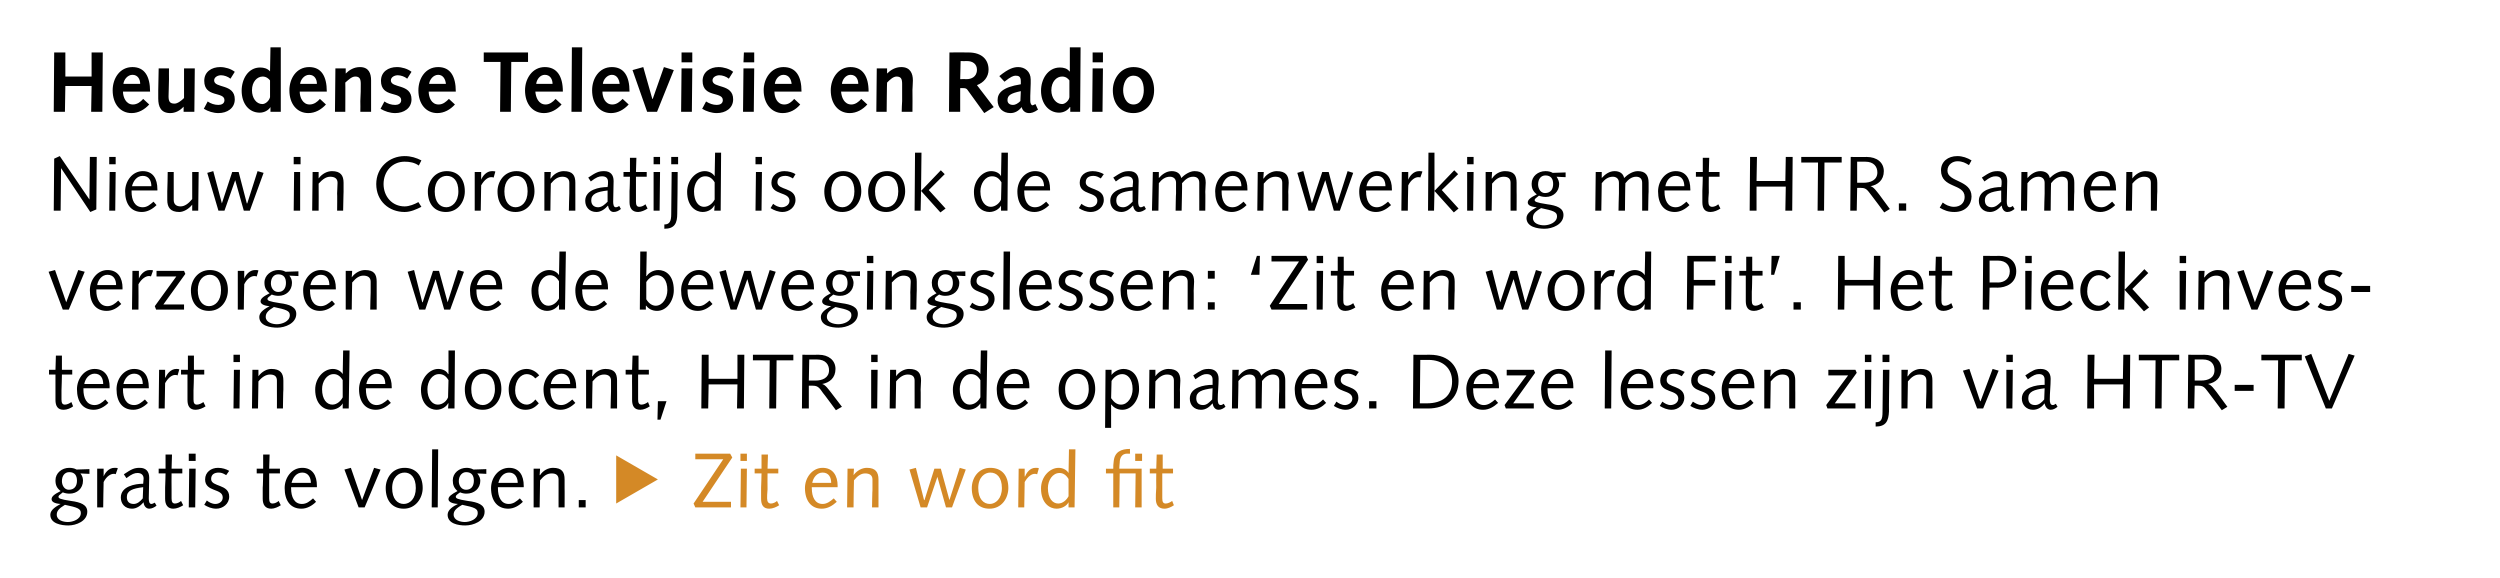
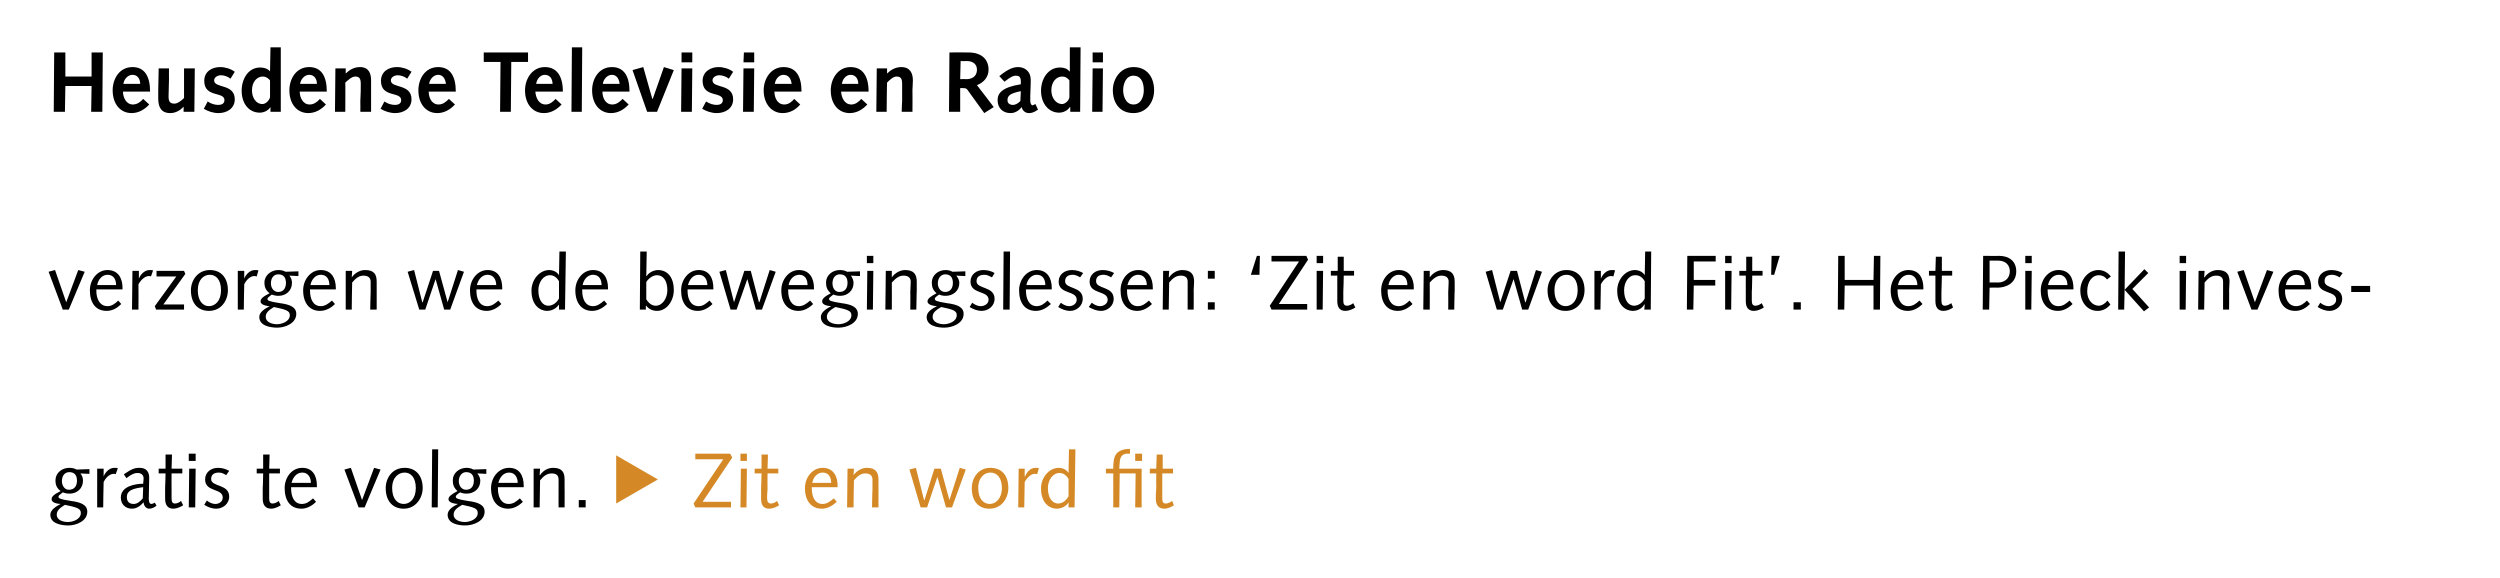
<svg xmlns="http://www.w3.org/2000/svg" xmlns:xlink="http://www.w3.org/1999/xlink" version="1.1" width="581.4px" height="134.5px" viewBox="0 0 581.4 134.5">
  <desc>Heusdense Televisie en Radio Nieuw in Coronatijd is ook de samenwerking met HTR Samen verzorgen we de bewegingslesse</desc>
  <defs />
  <g id="Polygon17569">
    <path d="M 20.8 110.2 C 20.8 110.2 18.67 110.12 18.7 110.1 C 19.2 110.7 19.3 111.3 19.3 111.8 C 19.3 113.6 17.9 114.8 16.2 114.8 C 15.6 114.8 15.1 114.7 14.6 114.5 C 13.8 115.1 13.6 115.3 13.6 115.5 C 13.6 115.9 13.9 116.1 16.5 116.5 C 18.8 116.8 20.3 117.4 20.3 119 C 20.3 121.2 17.7 122.2 15.9 122.2 C 14.3 122.2 11.7 121.8 11.7 119.7 C 11.7 118.5 13.2 117.7 14.1 117.2 C 14.1 117.2 14.1 117.2 14.1 117.2 C 12.5 117.1 12 116.6 12 116.1 C 12 115.5 12.5 115 14.1 114.2 C 13.2 113.5 12.9 112.8 12.9 111.7 C 12.9 110 14.4 108.8 16.1 108.8 C 16.7 108.8 17.3 108.9 17.8 109.2 C 17.8 109.2 20.8 109.1 20.8 109.1 L 20.8 110.2 Z M 15.8 121.4 C 16.9 121.4 18.8 120.8 18.8 119.3 C 18.8 118.3 18 118 15.1 117.4 C 13.6 118.3 13.2 118.9 13.2 119.7 C 13.2 121 14.7 121.4 15.8 121.4 Z M 16.1 109.8 C 15.1 109.8 14.4 110.6 14.4 111.9 C 14.4 112.9 15 113.9 16 113.9 C 17.4 113.9 17.9 112.9 17.9 111.8 C 17.9 110.6 17.4 109.8 16.1 109.8 Z M 22.6 109 L 24.1 109 L 24.1 110.8 C 24.1 110.8 24.12 110.82 24.1 110.8 C 24.4 110 25.3 108.8 26.6 108.8 C 26.9 108.8 27.2 108.8 27.4 108.9 C 27.4 108.9 26.9 110.3 26.9 110.3 C 26.8 110.2 26.6 110.2 26.4 110.2 C 25.8 110.2 24.8 110.7 24.1 112.1 C 24.07 112.11 24 118 24 118 L 22.6 118 L 22.6 109 Z M 36.4 117.6 C 35.9 118 35.3 118.3 34.7 118.3 C 33.9 118.3 33.4 117.5 33.4 116.8 C 32.7 117.6 31.8 118.3 30.7 118.3 C 29.1 118.3 28.1 117.2 28.1 115.7 C 28.1 113.1 31.4 112.5 33.3 112.5 C 33.3 112.1 33.4 111.7 33.4 111.3 C 33.4 110.5 32.9 110 32 110 C 31.3 110 30.7 110.2 29.4 111.2 C 29.4 111.2 28.8 110.3 28.8 110.3 C 30.6 109.1 31.2 108.8 32.5 108.8 C 34 108.8 34.7 109.7 34.7 111.1 C 34.7 112.7 34.6 114.3 34.6 115.9 C 34.6 116.5 34.7 117.2 35.2 117.2 C 35.5 117.2 35.7 117 36 116.9 C 36 116.9 36.4 117.6 36.4 117.6 Z M 33.3 113.3 C 30.8 113.6 29.5 114.1 29.5 115.6 C 29.5 116.7 30.1 117.2 31.1 117.2 C 32 117.2 32.7 116.5 33.2 115.9 C 33.2 115.9 33.3 113.3 33.3 113.3 Z M 38.5 109 L 38.5 105.7 L 40 105.7 L 39.9 109 L 42.4 109 L 42.4 110.1 L 39.9 110.1 C 39.9 110.1 39.87 113.79 39.9 113.8 C 39.9 114.8 39.9 115.5 39.9 115.9 C 39.9 116.7 40.1 117.1 40.7 117.1 C 41.2 117.1 41.8 116.8 42.1 116.5 C 42.1 116.5 42.6 117.5 42.6 117.5 C 42 117.9 41.1 118.3 40.3 118.3 C 39 118.3 38.4 117.4 38.4 116 C 38.4 115.4 38.4 114.6 38.4 113.4 C 38.43 113.39 38.5 110.1 38.5 110.1 L 36.9 110.1 L 36.9 109 L 38.5 109 Z M 44 109 L 45.5 109 L 45.4 118 L 43.9 118 L 44 109 Z M 43.9 105.5 L 45.5 105.5 L 45.5 107.2 L 43.9 107.2 L 43.9 105.5 Z M 48.1 116.4 C 48.6 116.8 49.3 117.2 50.1 117.2 C 50.9 117.2 51.8 116.7 51.8 115.7 C 51.8 113.5 47.7 114.5 47.7 111.5 C 47.7 109.8 49.1 108.8 50.7 108.8 C 51.7 108.8 52.6 109.1 53.3 109.5 C 53.3 109.5 52.6 110.5 52.6 110.5 C 52.1 110.2 51.6 109.9 50.9 109.9 C 49.9 109.9 49.1 110.3 49.1 111.4 C 49.1 113.3 53.3 112.5 53.3 115.5 C 53.3 117.2 51.8 118.3 50.3 118.3 C 49.2 118.3 48.3 117.9 47.5 117.4 C 47.5 117.4 48.1 116.4 48.1 116.4 Z M 61.2 109 L 61.2 105.7 L 62.7 105.7 L 62.6 109 L 65.1 109 L 65.1 110.1 L 62.6 110.1 C 62.6 110.1 62.59 113.79 62.6 113.8 C 62.6 114.8 62.6 115.5 62.6 115.9 C 62.6 116.7 62.8 117.1 63.4 117.1 C 63.9 117.1 64.5 116.8 64.8 116.5 C 64.8 116.5 65.3 117.5 65.3 117.5 C 64.7 117.9 63.8 118.3 63.1 118.3 C 61.7 118.3 61.1 117.4 61.1 116 C 61.1 115.4 61.1 114.6 61.1 113.4 C 61.15 113.39 61.2 110.1 61.2 110.1 L 59.7 110.1 L 59.7 109 L 61.2 109 Z M 67.7 113.3 C 67.7 113.3 67.7 113.63 67.7 113.6 C 67.7 115.5 68.4 117.2 70.2 117.2 C 71.3 117.2 72 116.6 72.8 115.9 C 72.8 115.9 73.5 116.7 73.5 116.7 C 72.6 117.6 71.4 118.3 70.1 118.3 C 67.6 118.3 66.2 116.5 66.2 113.5 C 66.2 111.1 67.8 108.8 70.3 108.8 C 72.7 108.8 73.7 110.6 73.7 113 C 73.71 113.03 73.7 113.3 73.7 113.3 L 67.7 113.3 Z M 72.3 112.3 C 72.3 111.1 71.7 109.9 70.3 109.9 C 68.9 109.9 68.1 111.1 67.8 112.3 C 67.8 112.3 72.3 112.3 72.3 112.3 Z M 88.5 109.2 L 84.8 118 L 83.4 118 L 80.1 109.2 L 81.6 108.8 L 84.2 116.3 L 84.2 116.3 L 87 108.8 L 88.5 109.2 Z M 93.9 117.2 C 95.3 117.2 96.7 116 96.7 113.5 C 96.7 111 95.5 109.9 94.1 109.9 C 92.7 109.9 91.2 111 91.2 113.5 C 91.2 116 92.4 117.2 93.9 117.2 Z M 94.1 108.8 C 96.7 108.8 98.3 110.6 98.3 113.5 C 98.3 115.8 96.7 118.3 93.9 118.3 C 91.3 118.3 89.7 116.5 89.7 113.5 C 89.7 111.2 91.2 108.8 94.1 108.8 Z M 100.5 104.5 L 101.9 104.5 L 101.8 118 L 100.4 118 L 100.5 104.5 Z M 113.1 110.2 C 113.1 110.2 111.01 110.12 111 110.1 C 111.5 110.7 111.7 111.3 111.7 111.8 C 111.7 113.6 110.3 114.8 108.5 114.8 C 107.9 114.8 107.5 114.7 107 114.5 C 106.1 115.1 106 115.3 106 115.5 C 106 115.9 106.3 116.1 108.8 116.5 C 111.2 116.8 112.7 117.4 112.7 119 C 112.7 121.2 110.1 122.2 108.2 122.2 C 106.6 122.2 104.1 121.8 104.1 119.7 C 104.1 118.5 105.5 117.7 106.5 117.2 C 106.5 117.2 106.5 117.2 106.5 117.2 C 104.9 117.1 104.3 116.6 104.3 116.1 C 104.3 115.5 104.9 115 106.4 114.2 C 105.6 113.5 105.3 112.8 105.3 111.7 C 105.3 110 106.8 108.8 108.5 108.8 C 109 108.8 109.6 108.9 110.1 109.2 C 110.14 109.2 113.1 109.1 113.1 109.1 L 113.1 110.2 Z M 108.1 121.4 C 109.2 121.4 111.1 120.8 111.1 119.3 C 111.1 118.3 110.4 118 107.5 117.4 C 105.9 118.3 105.5 118.9 105.5 119.7 C 105.5 121 107.1 121.4 108.1 121.4 Z M 108.4 109.8 C 107.5 109.8 106.7 110.6 106.7 111.9 C 106.7 112.9 107.3 113.9 108.4 113.9 C 109.7 113.9 110.2 112.9 110.2 111.8 C 110.2 110.6 109.7 109.8 108.4 109.8 Z M 115.8 113.3 C 115.8 113.3 115.79 113.63 115.8 113.6 C 115.8 115.5 116.5 117.2 118.3 117.2 C 119.4 117.2 120.1 116.6 120.9 115.9 C 120.9 115.9 121.6 116.7 121.6 116.7 C 120.7 117.6 119.5 118.3 118.2 118.3 C 115.7 118.3 114.2 116.5 114.2 113.5 C 114.2 111.1 115.9 108.8 118.4 108.8 C 120.8 108.8 121.8 110.6 121.8 113 C 121.81 113.03 121.8 113.3 121.8 113.3 L 115.8 113.3 Z M 120.4 112.3 C 120.4 111.1 119.8 109.9 118.4 109.9 C 117 109.9 116.2 111.1 115.9 112.3 C 115.9 112.3 120.4 112.3 120.4 112.3 Z M 124.1 109 L 125.6 109 L 125.5 110.5 C 125.5 110.5 125.57 110.48 125.6 110.5 C 126.3 109.4 127.5 108.8 128.6 108.8 C 130.7 108.8 131.3 109.8 131.3 111.5 C 131.3 112.2 131.3 112.9 131.3 113.6 C 131.33 113.55 131.3 118 131.3 118 L 129.9 118 C 129.9 118 129.89 113.97 129.9 114 C 129.9 113.2 129.9 112.4 129.9 111.5 C 129.9 110.5 129.3 110.1 128.3 110.1 C 127.3 110.1 126.5 110.6 125.6 111.7 C 125.59 111.74 125.5 118 125.5 118 L 124.1 118 L 124.1 109 Z M 134.6 116.3 L 136.2 116.3 L 136.2 118 L 134.6 118 L 134.6 116.3 Z " stroke="none" fill="#000" />
    <a xlink:href="https://www.htrmedia.nl/televisie/programma-s/het-pieck-zit-en-word-fit-les-46" xlink:show="new" xlink:title=" Zit en word fit">
      <rect style="fill:transparent;" x="142" y="103" width="131" height="15" />
    </a>
  </g>
  <g id="Polygon17568">
-     <path d="M 12.9 86 L 13 82.7 L 14.4 82.7 L 14.4 86 L 16.8 86 L 16.8 87.1 L 14.4 87.1 C 14.4 87.1 14.33 90.79 14.3 90.8 C 14.3 91.8 14.3 92.5 14.3 92.9 C 14.3 93.7 14.5 94.1 15.1 94.1 C 15.6 94.1 16.2 93.8 16.6 93.5 C 16.6 93.5 17 94.5 17 94.5 C 16.5 94.9 15.6 95.3 14.8 95.3 C 13.4 95.3 12.9 94.4 12.9 93 C 12.9 92.4 12.9 91.6 12.9 90.4 C 12.89 90.39 12.9 87.1 12.9 87.1 L 11.4 87.1 L 11.4 86 L 12.9 86 Z M 19.4 90.3 C 19.4 90.3 19.44 90.63 19.4 90.6 C 19.4 92.5 20.1 94.2 22 94.2 C 23 94.2 23.8 93.6 24.5 92.9 C 24.5 92.9 25.2 93.7 25.2 93.7 C 24.3 94.6 23.1 95.3 21.8 95.3 C 19.3 95.3 17.9 93.5 17.9 90.5 C 17.9 88.1 19.6 85.8 22 85.8 C 24.4 85.8 25.5 87.6 25.5 90 C 25.45 90.03 25.5 90.3 25.5 90.3 L 19.4 90.3 Z M 24 89.3 C 24 88.1 23.5 86.9 22 86.9 C 20.7 86.9 19.8 88.1 19.6 89.3 C 19.6 89.3 24 89.3 24 89.3 Z M 28.6 90.3 C 28.6 90.3 28.62 90.63 28.6 90.6 C 28.6 92.5 29.3 94.2 31.2 94.2 C 32.2 94.2 32.9 93.6 33.7 92.9 C 33.7 92.9 34.4 93.7 34.4 93.7 C 33.5 94.6 32.3 95.3 31 95.3 C 28.5 95.3 27.1 93.5 27.1 90.5 C 27.1 88.1 28.8 85.8 31.2 85.8 C 33.6 85.8 34.6 87.6 34.6 90 C 34.63 90.03 34.6 90.3 34.6 90.3 L 28.6 90.3 Z M 33.2 89.3 C 33.2 88.1 32.7 86.9 31.2 86.9 C 29.8 86.9 29 88.1 28.7 89.3 C 28.7 89.3 33.2 89.3 33.2 89.3 Z M 37 86 L 38.4 86 L 38.4 87.8 C 38.4 87.8 38.47 87.82 38.5 87.8 C 38.8 87 39.7 85.8 41 85.8 C 41.3 85.8 41.5 85.8 41.7 85.9 C 41.7 85.9 41.3 87.3 41.3 87.3 C 41.1 87.2 40.9 87.2 40.7 87.2 C 40.1 87.2 39.2 87.7 38.4 89.1 C 38.41 89.11 38.3 95 38.3 95 L 36.9 95 L 37 86 Z M 43.7 86 L 43.7 82.7 L 45.1 82.7 L 45.1 86 L 47.5 86 L 47.5 87.1 L 45.1 87.1 C 45.1 87.1 45.04 90.79 45 90.8 C 45 91.8 45 92.5 45 92.9 C 45 93.7 45.2 94.1 45.8 94.1 C 46.3 94.1 46.9 93.8 47.3 93.5 C 47.3 93.5 47.8 94.5 47.8 94.5 C 47.2 94.9 46.3 95.3 45.5 95.3 C 44.1 95.3 43.6 94.4 43.6 93 C 43.6 92.4 43.6 91.6 43.6 90.4 C 43.6 90.39 43.6 87.1 43.6 87.1 L 42.1 87.1 L 42.1 86 L 43.7 86 Z M 54.4 86 L 55.8 86 L 55.7 95 L 54.3 95 L 54.4 86 Z M 54.3 82.5 L 55.8 82.5 L 55.8 84.2 L 54.3 84.2 L 54.3 82.5 Z M 58.7 86 L 60.1 86 L 60.1 87.5 C 60.1 87.5 60.1 87.48 60.1 87.5 C 60.9 86.4 62.1 85.8 63.1 85.8 C 65.2 85.8 65.9 86.8 65.9 88.5 C 65.9 89.2 65.9 89.9 65.9 90.6 C 65.86 90.55 65.8 95 65.8 95 L 64.4 95 C 64.4 95 64.42 90.97 64.4 91 C 64.4 90.2 64.4 89.4 64.4 88.5 C 64.4 87.5 63.8 87.1 62.8 87.1 C 61.9 87.1 61 87.6 60.1 88.7 C 60.12 88.74 60 95 60 95 L 58.6 95 L 58.7 86 Z M 79.8 81.5 L 81.3 81.5 L 81.1 95 L 79.7 95 L 79.7 93.8 C 79.7 93.8 79.67 93.79 79.7 93.8 C 79.3 94.6 78.2 95.3 76.9 95.3 C 75.4 95.3 73.3 94.1 73.3 90.6 C 73.3 87.9 75.3 85.8 77.4 85.8 C 78.4 85.8 79.3 86.3 79.7 87 C 79.69 86.95 79.7 87 79.7 87 L 79.8 81.5 Z M 79.7 88.4 C 79.1 87.4 78.4 87 77.6 87 C 76 87 74.9 88.7 74.9 90.5 C 74.9 92.9 76 94.1 77.3 94.1 C 78.4 94.1 79.3 93.2 79.7 92.4 C 79.7 92.4 79.7 88.4 79.7 88.4 Z M 85.1 90.3 C 85.1 90.3 85.07 90.63 85.1 90.6 C 85.1 92.5 85.8 94.2 87.6 94.2 C 88.6 94.2 89.4 93.6 90.2 92.9 C 90.2 92.9 90.9 93.7 90.9 93.7 C 89.9 94.6 88.8 95.3 87.4 95.3 C 85 95.3 83.5 93.5 83.5 90.5 C 83.5 88.1 85.2 85.8 87.6 85.8 C 90 85.8 91.1 87.6 91.1 90 C 91.08 90.03 91.1 90.3 91.1 90.3 L 85.1 90.3 Z M 89.6 89.3 C 89.6 88.1 89.1 86.9 87.6 86.9 C 86.3 86.9 85.4 88.1 85.2 89.3 C 85.2 89.3 89.6 89.3 89.6 89.3 Z M 104.3 81.5 L 105.8 81.5 L 105.7 95 L 104.2 95 L 104.3 93.8 C 104.3 93.8 104.22 93.79 104.2 93.8 C 103.8 94.6 102.7 95.3 101.5 95.3 C 100 95.3 97.9 94.1 97.9 90.6 C 97.9 87.9 99.9 85.8 101.9 85.8 C 103 85.8 103.9 86.3 104.2 87 C 104.24 86.95 104.3 87 104.3 87 L 104.3 81.5 Z M 104.3 88.4 C 103.7 87.4 103 87 102.1 87 C 100.5 87 99.4 88.7 99.4 90.5 C 99.4 92.9 100.6 94.1 101.8 94.1 C 103 94.1 103.9 93.2 104.2 92.4 C 104.2 92.4 104.3 88.4 104.3 88.4 Z M 112.3 94.2 C 113.6 94.2 115.1 93 115.1 90.5 C 115.1 88 113.9 86.9 112.4 86.9 C 111.1 86.9 109.6 88 109.6 90.5 C 109.6 93 110.8 94.2 112.3 94.2 Z M 112.4 85.8 C 115.1 85.8 116.6 87.6 116.6 90.5 C 116.6 92.8 115.1 95.3 112.3 95.3 C 109.6 95.3 108.1 93.5 108.1 90.5 C 108.1 88.2 109.6 85.8 112.4 85.8 Z M 124.5 88 C 123.9 87.3 123.2 87 122.5 87 C 121.2 87 119.8 88.3 119.8 90.8 C 119.8 92.8 121.1 94.1 122.5 94.1 C 123.3 94.1 124.1 93.5 124.5 92.9 C 124.5 92.9 125.3 93.8 125.3 93.8 C 124.4 94.8 123.5 95.3 122.2 95.3 C 120 95.3 118.3 93.5 118.3 90.5 C 118.3 88.1 120 85.8 122.5 85.8 C 123.6 85.8 124.7 86.4 125.4 87.3 C 125.4 87.3 124.5 88 124.5 88 Z M 128 90.3 C 128 90.3 127.98 90.63 128 90.6 C 128 92.5 128.7 94.2 130.5 94.2 C 131.5 94.2 132.3 93.6 133.1 92.9 C 133.1 92.9 133.8 93.7 133.8 93.7 C 132.9 94.6 131.7 95.3 130.4 95.3 C 127.9 95.3 126.4 93.5 126.4 90.5 C 126.4 88.1 128.1 85.8 130.5 85.8 C 132.9 85.8 134 87.6 134 90 C 133.99 90.03 134 90.3 134 90.3 L 128 90.3 Z M 132.6 89.3 C 132.6 88.1 132 86.9 130.6 86.9 C 129.2 86.9 128.3 88.1 128.1 89.3 C 128.1 89.3 132.6 89.3 132.6 89.3 Z M 136.3 86 L 137.8 86 L 137.7 87.5 C 137.7 87.5 137.76 87.48 137.8 87.5 C 138.5 86.4 139.7 85.8 140.8 85.8 C 142.9 85.8 143.5 86.8 143.5 88.5 C 143.5 89.2 143.5 89.9 143.5 90.6 C 143.52 90.55 143.5 95 143.5 95 L 142 95 C 142 95 142.08 90.97 142.1 91 C 142.1 90.2 142.1 89.4 142.1 88.5 C 142.1 87.5 141.4 87.1 140.5 87.1 C 139.5 87.1 138.7 87.6 137.8 88.7 C 137.77 88.74 137.7 95 137.7 95 L 136.3 95 L 136.3 86 Z M 147 86 L 147.1 82.7 L 148.5 82.7 L 148.5 86 L 150.9 86 L 150.9 87.1 L 148.4 87.1 C 148.4 87.1 148.41 90.79 148.4 90.8 C 148.4 91.8 148.4 92.5 148.4 92.9 C 148.4 93.7 148.6 94.1 149.2 94.1 C 149.7 94.1 150.3 93.8 150.7 93.5 C 150.7 93.5 151.1 94.5 151.1 94.5 C 150.5 94.9 149.7 95.3 148.9 95.3 C 147.5 95.3 147 94.4 147 93 C 147 92.4 147 91.6 147 90.4 C 146.97 90.39 147 87.1 147 87.1 L 145.5 87.1 L 145.5 86 L 147 86 Z M 153 93.3 L 155 93.3 L 153.6 97.6 L 152.9 97.6 L 153 93.3 Z M 163.2 82.5 L 164.8 82.5 L 164.8 88.1 L 171.5 88.1 L 171.5 82.5 L 173.1 82.5 L 173 95 L 171.4 95 L 171.5 89.4 L 164.8 89.4 L 164.7 95 L 163.1 95 L 163.2 82.5 Z M 175.1 82.5 L 184.5 82.5 L 184.5 83.8 L 180.6 83.8 L 180.5 95 L 178.9 95 L 179 83.8 L 175.1 83.8 L 175.1 82.5 Z M 186.6 82.5 C 186.6 82.5 190.37 82.54 190.4 82.5 C 192.7 82.5 194.3 83.8 194.3 85.8 C 194.3 87.9 192.9 89 191.2 89.3 C 191.2 89.3 191.2 89.3 191.2 89.3 C 192 89.5 192.7 90.6 193.2 91.2 C 193.25 91.24 195.8 94.6 195.8 94.6 L 194.4 95.4 C 194.4 95.4 191.45 91.38 191.4 91.4 C 190.7 90.4 190.3 89.7 189.1 89.7 C 189.13 89.67 188.1 89.7 188.1 89.7 L 188.1 95 L 186.5 95 L 186.6 82.5 Z M 188.1 88.5 C 188.1 88.5 189.67 88.48 189.7 88.5 C 191.2 88.5 192.8 87.9 192.8 86.1 C 192.8 84.8 192 83.6 190 83.6 C 190.01 83.62 188.2 83.6 188.2 83.6 L 188.1 88.5 Z M 202.6 86 L 204.1 86 L 204 95 L 202.6 95 L 202.6 86 Z M 202.6 82.5 L 204.1 82.5 L 204.1 84.2 L 202.6 84.2 L 202.6 82.5 Z M 207 86 L 208.4 86 L 208.4 87.5 C 208.4 87.5 208.39 87.48 208.4 87.5 C 209.1 86.4 210.4 85.8 211.4 85.8 C 213.5 85.8 214.2 86.8 214.2 88.5 C 214.2 89.2 214.1 89.9 214.1 90.6 C 214.15 90.55 214.1 95 214.1 95 L 212.7 95 C 212.7 95 212.71 90.97 212.7 91 C 212.7 90.2 212.7 89.4 212.7 88.5 C 212.7 87.5 212.1 87.1 211.1 87.1 C 210.2 87.1 209.3 87.6 208.4 88.7 C 208.4 88.74 208.3 95 208.3 95 L 206.9 95 L 207 86 Z M 228.1 81.5 L 229.6 81.5 L 229.4 95 L 228 95 L 228 93.8 C 228 93.8 227.95 93.79 228 93.8 C 227.5 94.6 226.5 95.3 225.2 95.3 C 223.7 95.3 221.6 94.1 221.6 90.6 C 221.6 87.9 223.6 85.8 225.7 85.8 C 226.7 85.8 227.6 86.3 228 87 C 227.97 86.95 228 87 228 87 L 228.1 81.5 Z M 228 88.4 C 227.4 87.4 226.7 87 225.8 87 C 224.2 87 223.2 88.7 223.2 90.5 C 223.2 92.9 224.3 94.1 225.5 94.1 C 226.7 94.1 227.6 93.2 228 92.4 C 228 92.4 228 88.4 228 88.4 Z M 233.4 90.3 C 233.4 90.3 233.35 90.63 233.4 90.6 C 233.4 92.5 234.1 94.2 235.9 94.2 C 236.9 94.2 237.7 93.6 238.4 92.9 C 238.4 92.9 239.1 93.7 239.1 93.7 C 238.2 94.6 237.1 95.3 235.7 95.3 C 233.2 95.3 231.8 93.5 231.8 90.5 C 231.8 88.1 233.5 85.8 235.9 85.8 C 238.3 85.8 239.4 87.6 239.4 90 C 239.36 90.03 239.4 90.3 239.4 90.3 L 233.4 90.3 Z M 237.9 89.3 C 237.9 88.1 237.4 86.9 235.9 86.9 C 234.6 86.9 233.7 88.1 233.5 89.3 C 233.5 89.3 237.9 89.3 237.9 89.3 Z M 250.4 94.2 C 251.7 94.2 253.2 93 253.2 90.5 C 253.2 88 252 86.9 250.5 86.9 C 249.2 86.9 247.7 88 247.7 90.5 C 247.7 93 248.9 94.2 250.4 94.2 Z M 250.5 85.8 C 253.2 85.8 254.7 87.6 254.7 90.5 C 254.7 92.8 253.2 95.3 250.4 95.3 C 247.7 95.3 246.2 93.5 246.2 90.5 C 246.2 88.2 247.7 85.8 250.5 85.8 Z M 257.1 86 L 258.5 86 L 258.5 87.2 C 258.5 87.2 258.53 87.24 258.5 87.2 C 259 86.5 260.1 85.8 261.3 85.8 C 262.9 85.8 264.9 86.9 264.9 90.5 C 264.9 92.9 263.3 95.3 261 95.3 C 259.8 95.3 258.9 94.7 258.5 94.1 C 258.46 94.08 258.4 94.1 258.4 94.1 L 258.4 99.5 L 257 99.5 L 257.1 86 Z M 258.4 92.6 C 259.1 93.6 259.8 94.1 260.7 94.1 C 262.3 94.1 263.4 92.3 263.4 90.5 C 263.4 88.1 262.2 87 261 87 C 259.8 87 258.9 87.9 258.5 88.6 C 258.5 88.6 258.4 92.6 258.4 92.6 Z M 267.3 86 L 268.7 86 L 268.7 87.5 C 268.7 87.5 268.69 87.48 268.7 87.5 C 269.4 86.4 270.7 85.8 271.7 85.8 C 273.8 85.8 274.5 86.8 274.5 88.5 C 274.5 89.2 274.4 89.9 274.4 90.6 C 274.45 90.55 274.4 95 274.4 95 L 273 95 C 273 95 273.01 90.97 273 91 C 273 90.2 273 89.4 273 88.5 C 273 87.5 272.4 87.1 271.4 87.1 C 270.5 87.1 269.6 87.6 268.7 88.7 C 268.7 88.74 268.6 95 268.6 95 L 267.2 95 L 267.3 86 Z M 285 94.6 C 284.5 95 284 95.3 283.4 95.3 C 282.5 95.3 282.1 94.5 282 93.8 C 281.3 94.6 280.5 95.3 279.3 95.3 C 277.7 95.3 276.7 94.2 276.7 92.7 C 276.7 90.1 280 89.5 282 89.5 C 282 89.1 282 88.7 282 88.3 C 282 87.5 281.6 87 280.6 87 C 279.9 87 279.4 87.2 278 88.2 C 278 88.2 277.5 87.3 277.5 87.3 C 279.3 86.1 279.8 85.8 281.1 85.8 C 282.6 85.8 283.4 86.7 283.4 88.1 C 283.4 89.7 283.2 91.3 283.2 92.9 C 283.2 93.5 283.3 94.2 283.9 94.2 C 284.2 94.2 284.4 94 284.6 93.9 C 284.6 93.9 285 94.6 285 94.6 Z M 282 90.3 C 279.5 90.6 278.2 91.1 278.2 92.6 C 278.2 93.7 278.8 94.2 279.8 94.2 C 280.7 94.2 281.3 93.5 281.9 92.9 C 281.9 92.9 282 90.3 282 90.3 Z M 286.6 86 L 288.1 86 L 288 87.4 C 288 87.4 288.07 87.35 288.1 87.4 C 288.8 86.5 289.8 85.8 291 85.8 C 292.1 85.8 293 86.3 293.3 87.4 C 294 86.6 295.3 85.8 296.4 85.8 C 298.2 85.8 298.9 86.8 298.9 88.5 C 298.9 89.2 298.9 89.9 298.9 90.6 C 298.89 90.55 298.9 95 298.9 95 L 297.4 95 C 297.4 95 297.45 90.97 297.5 91 C 297.5 90.2 297.5 89.4 297.5 88.5 C 297.5 87.5 296.8 87.1 296 87.1 C 295 87.1 294.2 87.7 293.5 88.6 C 293.49 88.57 293.4 95 293.4 95 L 292 95 C 292 95 292 90.97 292 91 C 292 90.2 292 89.4 292 88.5 C 292 87.5 291.4 87.1 290.6 87.1 C 289.5 87.1 288.8 87.7 288 88.6 C 288.04 88.57 287.9 95 287.9 95 L 286.5 95 L 286.6 86 Z M 302.7 90.3 C 302.7 90.3 302.65 90.63 302.7 90.6 C 302.7 92.5 303.4 94.2 305.2 94.2 C 306.2 94.2 307 93.6 307.7 92.9 C 307.7 92.9 308.4 93.7 308.4 93.7 C 307.5 94.6 306.4 95.3 305 95.3 C 302.5 95.3 301.1 93.5 301.1 90.5 C 301.1 88.1 302.8 85.8 305.2 85.8 C 307.6 85.8 308.7 87.6 308.7 90 C 308.66 90.03 308.7 90.3 308.7 90.3 L 302.7 90.3 Z M 307.2 89.3 C 307.2 88.1 306.7 86.9 305.2 86.9 C 303.9 86.9 303 88.1 302.8 89.3 C 302.8 89.3 307.2 89.3 307.2 89.3 Z M 310.8 93.4 C 311.3 93.8 312 94.2 312.8 94.2 C 313.5 94.2 314.5 93.7 314.5 92.7 C 314.5 90.5 310.3 91.5 310.3 88.5 C 310.3 86.8 311.7 85.8 313.4 85.8 C 314.4 85.8 315.3 86.1 316 86.5 C 316 86.5 315.3 87.5 315.3 87.5 C 314.8 87.2 314.2 86.9 313.6 86.9 C 312.6 86.9 311.8 87.3 311.8 88.4 C 311.8 90.3 315.9 89.5 315.9 92.5 C 315.9 94.2 314.4 95.3 313 95.3 C 311.9 95.3 311 94.9 310.2 94.4 C 310.2 94.4 310.8 93.4 310.8 93.4 Z M 318.4 93.3 L 320.1 93.3 L 320.1 95 L 318.4 95 L 318.4 93.3 Z M 330.2 93.8 C 330.2 93.8 331.83 93.81 331.8 93.8 C 335.4 93.8 337.7 92.1 337.7 88.7 C 337.7 85.6 335.5 83.7 332.2 83.7 C 332.19 83.73 330.3 83.7 330.3 83.7 L 330.2 93.8 Z M 328.7 82.5 C 328.7 82.5 332.48 82.54 332.5 82.5 C 337.3 82.5 339.2 85.6 339.2 88.6 C 339.2 92.8 336.1 95 332.1 95 C 332.06 95 328.6 95 328.6 95 L 328.7 82.5 Z M 342.6 90.3 C 342.6 90.3 342.56 90.63 342.6 90.6 C 342.6 92.5 343.3 94.2 345.1 94.2 C 346.1 94.2 346.9 93.6 347.7 92.9 C 347.7 92.9 348.4 93.7 348.4 93.7 C 347.4 94.6 346.3 95.3 344.9 95.3 C 342.4 95.3 341 93.5 341 90.5 C 341 88.1 342.7 85.8 345.1 85.8 C 347.5 85.8 348.6 87.6 348.6 90 C 348.57 90.03 348.6 90.3 348.6 90.3 L 342.6 90.3 Z M 347.1 89.3 C 347.1 88.1 346.6 86.9 345.1 86.9 C 343.8 86.9 342.9 88.1 342.7 89.3 C 342.7 89.3 347.1 89.3 347.1 89.3 Z M 356.7 95 L 350.2 95 L 349.9 94.2 L 355 87.3 L 350.4 87.3 L 350.4 86 L 356.7 86 L 357 86.7 L 351.9 93.8 L 356.7 93.8 L 356.7 95 Z M 359.9 90.3 C 359.9 90.3 359.91 90.63 359.9 90.6 C 359.9 92.5 360.6 94.2 362.4 94.2 C 363.5 94.2 364.2 93.6 365 92.9 C 365 92.9 365.7 93.7 365.7 93.7 C 364.8 94.6 363.6 95.3 362.3 95.3 C 359.8 95.3 358.4 93.5 358.4 90.5 C 358.4 88.1 360.1 85.8 362.5 85.8 C 364.9 85.8 365.9 87.6 365.9 90 C 365.92 90.03 365.9 90.3 365.9 90.3 L 359.9 90.3 Z M 364.5 89.3 C 364.5 88.1 363.9 86.9 362.5 86.9 C 361.1 86.9 360.3 88.1 360 89.3 C 360 89.3 364.5 89.3 364.5 89.3 Z M 373.3 81.5 L 374.8 81.5 L 374.7 95 L 373.2 95 L 373.3 81.5 Z M 378.4 90.3 C 378.4 90.3 378.45 90.63 378.4 90.6 C 378.4 92.5 379.2 94.2 381 94.2 C 382 94.2 382.8 93.6 383.5 92.9 C 383.5 92.9 384.2 93.7 384.2 93.7 C 383.3 94.6 382.2 95.3 380.8 95.3 C 378.3 95.3 376.9 93.5 376.9 90.5 C 376.9 88.1 378.6 85.8 381 85.8 C 383.4 85.8 384.5 87.6 384.5 90 C 384.46 90.03 384.5 90.3 384.5 90.3 L 378.4 90.3 Z M 383 89.3 C 383 88.1 382.5 86.9 381 86.9 C 379.7 86.9 378.8 88.1 378.6 89.3 C 378.6 89.3 383 89.3 383 89.3 Z M 386.6 93.4 C 387.1 93.8 387.8 94.2 388.5 94.2 C 389.3 94.2 390.3 93.7 390.3 92.7 C 390.3 90.5 386.1 91.5 386.1 88.5 C 386.1 86.8 387.5 85.8 389.2 85.8 C 390.2 85.8 391.1 86.1 391.8 86.5 C 391.8 86.5 391.1 87.5 391.1 87.5 C 390.6 87.2 390 86.9 389.4 86.9 C 388.3 86.9 387.6 87.3 387.6 88.4 C 387.6 90.3 391.7 89.5 391.7 92.5 C 391.7 94.2 390.2 95.3 388.8 95.3 C 387.7 95.3 386.8 94.9 386 94.4 C 386 94.4 386.6 93.4 386.6 93.4 Z M 393.7 93.4 C 394.3 93.8 395 94.2 395.7 94.2 C 396.5 94.2 397.5 93.7 397.5 92.7 C 397.5 90.5 393.3 91.5 393.3 88.5 C 393.3 86.8 394.7 85.8 396.3 85.8 C 397.3 85.8 398.3 86.1 399 86.5 C 399 86.5 398.3 87.5 398.3 87.5 C 397.8 87.2 397.2 86.9 396.6 86.9 C 395.5 86.9 394.8 87.3 394.8 88.4 C 394.8 90.3 398.9 89.5 398.9 92.5 C 398.9 94.2 397.4 95.3 395.9 95.3 C 394.9 95.3 393.9 94.9 393.1 94.4 C 393.1 94.4 393.7 93.4 393.7 93.4 Z M 402 90.3 C 402 90.3 401.99 90.63 402 90.6 C 402 92.5 402.7 94.2 404.5 94.2 C 405.6 94.2 406.3 93.6 407.1 92.9 C 407.1 92.9 407.8 93.7 407.8 93.7 C 406.9 94.6 405.7 95.3 404.4 95.3 C 401.9 95.3 400.4 93.5 400.4 90.5 C 400.4 88.1 402.1 85.8 404.5 85.8 C 407 85.8 408 87.6 408 90 C 408 90.03 408 90.3 408 90.3 L 402 90.3 Z M 406.6 89.3 C 406.6 88.1 406 86.9 404.6 86.9 C 403.2 86.9 402.4 88.1 402.1 89.3 C 402.1 89.3 406.6 89.3 406.6 89.3 Z M 410.3 86 L 411.8 86 L 411.7 87.5 C 411.7 87.5 411.77 87.48 411.8 87.5 C 412.5 86.4 413.7 85.8 414.8 85.8 C 416.9 85.8 417.5 86.8 417.5 88.5 C 417.5 89.2 417.5 89.9 417.5 90.6 C 417.53 90.55 417.5 95 417.5 95 L 416.1 95 C 416.1 95 416.09 90.97 416.1 91 C 416.1 90.2 416.1 89.4 416.1 88.5 C 416.1 87.5 415.5 87.1 414.5 87.1 C 413.5 87.1 412.7 87.6 411.8 88.7 C 411.78 88.74 411.7 95 411.7 95 L 410.3 95 L 410.3 86 Z M 431.5 95 L 425 95 L 424.7 94.2 L 429.8 87.3 L 425.2 87.3 L 425.2 86 L 431.5 86 L 431.8 86.7 L 426.7 93.8 L 431.5 93.8 L 431.5 95 Z M 433.7 86 L 435.2 86 L 435.1 95 L 433.7 95 L 433.7 86 Z M 433.7 82.5 L 435.2 82.5 L 435.2 84.2 L 433.7 84.2 L 433.7 82.5 Z M 439.3 95.7 C 439.2 97.9 438.6 99.2 436.2 99.2 C 436.2 99.2 436.2 98.2 436.2 98.2 C 437.5 98.2 437.8 97.5 437.8 95.8 C 437.81 95.83 437.9 86 437.9 86 L 439.4 86 C 439.4 86 439.25 95.7 439.3 95.7 Z M 437.8 82.5 L 439.4 82.5 L 439.4 84.2 L 437.8 84.2 L 437.8 82.5 Z M 442.2 86 L 443.7 86 L 443.6 87.5 C 443.6 87.5 443.66 87.48 443.7 87.5 C 444.4 86.4 445.6 85.8 446.7 85.8 C 448.8 85.8 449.4 86.8 449.4 88.5 C 449.4 89.2 449.4 89.9 449.4 90.6 C 449.42 90.55 449.4 95 449.4 95 L 447.9 95 C 447.9 95 447.98 90.97 448 91 C 448 90.2 448 89.4 448 88.5 C 448 87.5 447.4 87.1 446.4 87.1 C 445.4 87.1 444.6 87.6 443.7 88.7 C 443.68 88.74 443.6 95 443.6 95 L 442.2 95 L 442.2 86 Z M 464.8 86.2 L 461.2 95 L 459.8 95 L 456.5 86.2 L 458 85.8 L 460.5 93.3 L 460.6 93.3 L 463.4 85.8 L 464.8 86.2 Z M 466.6 86 L 468.1 86 L 468 95 L 466.6 95 L 466.6 86 Z M 466.6 82.5 L 468.1 82.5 L 468.1 84.2 L 466.6 84.2 L 466.6 82.5 Z M 478.5 94.6 C 478 95 477.5 95.3 476.9 95.3 C 476.1 95.3 475.6 94.5 475.5 93.8 C 474.9 94.6 474 95.3 472.8 95.3 C 471.3 95.3 470.2 94.2 470.2 92.7 C 470.2 90.1 473.5 89.5 475.5 89.5 C 475.5 89.1 475.5 88.7 475.5 88.3 C 475.5 87.5 475.1 87 474.2 87 C 473.5 87 472.9 87.2 471.6 88.2 C 471.6 88.2 471 87.3 471 87.3 C 472.8 86.1 473.3 85.8 474.6 85.8 C 476.1 85.8 476.9 86.7 476.9 88.1 C 476.9 89.7 476.7 91.3 476.7 92.9 C 476.7 93.5 476.8 94.2 477.4 94.2 C 477.7 94.2 477.9 94 478.1 93.9 C 478.1 93.9 478.5 94.6 478.5 94.6 Z M 475.5 90.3 C 473 90.6 471.7 91.1 471.7 92.6 C 471.7 93.7 472.3 94.2 473.3 94.2 C 474.2 94.2 474.9 93.5 475.4 92.9 C 475.4 92.9 475.5 90.3 475.5 90.3 Z M 485.5 82.5 L 487.1 82.5 L 487 88.1 L 493.7 88.1 L 493.8 82.5 L 495.4 82.5 L 495.3 95 L 493.7 95 L 493.8 89.4 L 487 89.4 L 487 95 L 485.4 95 L 485.5 82.5 Z M 497.4 82.5 L 506.8 82.5 L 506.8 83.8 L 502.8 83.8 L 502.7 95 L 501.2 95 L 501.3 83.8 L 497.4 83.8 L 497.4 82.5 Z M 508.9 82.5 C 508.9 82.5 512.64 82.54 512.6 82.5 C 515 82.5 516.6 83.8 516.6 85.8 C 516.6 87.9 515.2 89 513.5 89.3 C 513.5 89.3 513.5 89.3 513.5 89.3 C 514.3 89.5 515 90.6 515.5 91.2 C 515.52 91.24 518 94.6 518 94.6 L 516.7 95.4 C 516.7 95.4 513.72 91.38 513.7 91.4 C 512.9 90.4 512.6 89.7 511.4 89.7 C 511.4 89.67 510.4 89.7 510.4 89.7 L 510.3 95 L 508.8 95 L 508.9 82.5 Z M 510.4 88.5 C 510.4 88.5 511.94 88.48 511.9 88.5 C 513.5 88.5 515 87.9 515 86.1 C 515 84.8 514.3 83.6 512.3 83.6 C 512.28 83.62 510.4 83.6 510.4 83.6 L 510.4 88.5 Z M 519.7 89.5 L 524.1 89.5 L 524.1 90.9 L 519.7 90.9 L 519.7 89.5 Z M 525.9 82.5 L 535.3 82.5 L 535.3 83.8 L 531.4 83.8 L 531.3 95 L 529.7 95 L 529.8 83.8 L 525.9 83.8 L 525.9 82.5 Z M 536 82.9 L 537.5 82.3 L 541.7 93.2 L 546.2 82.3 L 547.6 82.7 L 542.3 95 L 540.9 95 L 536 82.9 Z " stroke="none" fill="#000" />
-   </g>
+     </g>
  <g id="Polygon17567">
    <path d="M 19.7 63.2 L 16 72 L 14.6 72 L 11.3 63.2 L 12.8 62.8 L 15.4 70.3 L 15.4 70.3 L 18.2 62.8 L 19.7 63.2 Z M 22.4 67.3 C 22.4 67.3 22.45 67.63 22.4 67.6 C 22.4 69.5 23.2 71.2 25 71.2 C 26 71.2 26.8 70.6 27.5 69.9 C 27.5 69.9 28.2 70.7 28.2 70.7 C 27.3 71.6 26.2 72.3 24.8 72.3 C 22.3 72.3 20.9 70.5 20.9 67.5 C 20.9 65.1 22.6 62.8 25 62.8 C 27.4 62.8 28.5 64.6 28.5 67 C 28.46 67.03 28.5 67.3 28.5 67.3 L 22.4 67.3 Z M 27 66.3 C 27 65.1 26.5 63.9 25 63.9 C 23.7 63.9 22.8 65.1 22.6 66.3 C 22.6 66.3 27 66.3 27 66.3 Z M 30.8 63 L 32.3 63 L 32.3 64.8 C 32.3 64.8 32.29 64.82 32.3 64.8 C 32.6 64 33.5 62.8 34.8 62.8 C 35.1 62.8 35.4 62.8 35.6 62.9 C 35.6 62.9 35.1 64.3 35.1 64.3 C 35 64.2 34.8 64.2 34.6 64.2 C 34 64.2 33 64.7 32.2 66.1 C 32.24 66.11 32.2 72 32.2 72 L 30.7 72 L 30.8 63 Z M 42.8 72 L 36.3 72 L 36 71.2 L 41 64.3 L 36.4 64.3 L 36.4 63 L 42.8 63 L 43.1 63.7 L 38 70.8 L 42.8 70.8 L 42.8 72 Z M 48.6 71.2 C 50 71.2 51.4 70 51.4 67.5 C 51.4 65 50.2 63.9 48.8 63.9 C 47.4 63.9 46 65 46 67.5 C 46 70 47.2 71.2 48.6 71.2 Z M 48.8 62.8 C 51.4 62.8 53 64.6 53 67.5 C 53 69.8 51.5 72.3 48.6 72.3 C 46 72.3 44.4 70.5 44.4 67.5 C 44.4 65.2 46 62.8 48.8 62.8 Z M 55.3 63 L 56.8 63 L 56.8 64.8 C 56.8 64.8 56.83 64.82 56.8 64.8 C 57.1 64 58 62.8 59.3 62.8 C 59.6 62.8 59.9 62.8 60.1 62.9 C 60.1 62.9 59.7 64.3 59.7 64.3 C 59.5 64.2 59.3 64.2 59.1 64.2 C 58.5 64.2 57.5 64.7 56.8 66.1 C 56.77 66.11 56.7 72 56.7 72 L 55.3 72 L 55.3 63 Z M 69.4 64.2 C 69.4 64.2 67.29 64.12 67.3 64.1 C 67.8 64.7 67.9 65.3 67.9 65.8 C 67.9 67.6 66.5 68.8 64.8 68.8 C 64.2 68.8 63.7 68.7 63.2 68.5 C 62.4 69.1 62.2 69.3 62.2 69.5 C 62.2 69.9 62.5 70.1 65.1 70.5 C 67.4 70.8 68.9 71.4 68.9 73 C 68.9 75.2 66.3 76.2 64.5 76.2 C 62.9 76.2 60.3 75.8 60.3 73.7 C 60.3 72.5 61.8 71.7 62.7 71.2 C 62.7 71.2 62.7 71.2 62.7 71.2 C 61.2 71.1 60.6 70.6 60.6 70.1 C 60.6 69.5 61.1 69 62.7 68.2 C 61.8 67.5 61.5 66.8 61.5 65.7 C 61.5 64 63.1 62.8 64.7 62.8 C 65.3 62.8 65.9 62.9 66.4 63.2 C 66.42 63.2 69.4 63.1 69.4 63.1 L 69.4 64.2 Z M 64.4 75.4 C 65.5 75.4 67.4 74.8 67.4 73.3 C 67.4 72.3 66.6 72 63.7 71.4 C 62.2 72.3 61.8 72.9 61.8 73.7 C 61.8 75 63.4 75.4 64.4 75.4 Z M 64.7 63.8 C 63.7 63.8 63 64.6 63 65.9 C 63 66.9 63.6 67.9 64.7 67.9 C 66 67.9 66.5 66.9 66.5 65.8 C 66.5 64.6 66 63.8 64.7 63.8 Z M 72.1 67.3 C 72.1 67.3 72.07 67.63 72.1 67.6 C 72.1 69.5 72.8 71.2 74.6 71.2 C 75.6 71.2 76.4 70.6 77.2 69.9 C 77.2 69.9 77.9 70.7 77.9 70.7 C 77 71.6 75.8 72.3 74.4 72.3 C 72 72.3 70.5 70.5 70.5 67.5 C 70.5 65.1 72.2 62.8 74.6 62.8 C 77 62.8 78.1 64.6 78.1 67 C 78.09 67.03 78.1 67.3 78.1 67.3 L 72.1 67.3 Z M 76.6 66.3 C 76.6 65.1 76.1 63.9 74.6 63.9 C 73.3 63.9 72.4 65.1 72.2 66.3 C 72.2 66.3 76.6 66.3 76.6 66.3 Z M 80.4 63 L 81.9 63 L 81.8 64.5 C 81.8 64.5 81.85 64.48 81.8 64.5 C 82.6 63.4 83.8 62.8 84.9 62.8 C 87 62.8 87.6 63.8 87.6 65.5 C 87.6 66.2 87.6 66.9 87.6 67.6 C 87.61 67.55 87.6 72 87.6 72 L 86.1 72 C 86.1 72 86.17 67.97 86.2 68 C 86.2 67.2 86.2 66.4 86.2 65.5 C 86.2 64.5 85.5 64.1 84.5 64.1 C 83.6 64.1 82.8 64.6 81.9 65.7 C 81.87 65.74 81.8 72 81.8 72 L 80.4 72 L 80.4 63 Z M 94.8 63.2 L 96.3 62.8 L 98.2 70.3 L 98.3 70.3 L 100.7 63 L 102.1 63 L 104.1 70.3 L 104.1 70.3 L 106.5 62.8 L 107.9 63.2 L 104.7 72 L 103.3 72 L 101.3 64.9 L 101.3 64.9 L 98.9 72 L 97.5 72 L 94.8 63.2 Z M 110.8 67.3 C 110.8 67.3 110.81 67.63 110.8 67.6 C 110.8 69.5 111.5 71.2 113.3 71.2 C 114.4 71.2 115.1 70.6 115.9 69.9 C 115.9 69.9 116.6 70.7 116.6 70.7 C 115.7 71.6 114.5 72.3 113.2 72.3 C 110.7 72.3 109.3 70.5 109.3 67.5 C 109.3 65.1 111 62.8 113.4 62.8 C 115.8 62.8 116.8 64.6 116.8 67 C 116.82 67.03 116.8 67.3 116.8 67.3 L 110.8 67.3 Z M 115.4 66.3 C 115.4 65.1 114.8 63.9 113.4 63.9 C 112 63.9 111.2 65.1 110.9 66.3 C 110.9 66.3 115.4 66.3 115.4 66.3 Z M 130.1 58.5 L 131.6 58.5 L 131.4 72 L 130 72 L 130 70.8 C 130 70.8 129.96 70.79 130 70.8 C 129.5 71.6 128.5 72.3 127.2 72.3 C 125.7 72.3 123.6 71.1 123.6 67.6 C 123.6 64.9 125.6 62.8 127.7 62.8 C 128.7 62.8 129.6 63.3 130 64 C 129.98 63.95 130 64 130 64 L 130.1 58.5 Z M 130 65.4 C 129.4 64.4 128.7 64 127.9 64 C 126.3 64 125.2 65.7 125.2 67.5 C 125.2 69.9 126.3 71.1 127.5 71.1 C 128.7 71.1 129.6 70.2 130 69.4 C 130 69.4 130 65.4 130 65.4 Z M 135.4 67.3 C 135.4 67.3 135.36 67.63 135.4 67.6 C 135.4 69.5 136.1 71.2 137.9 71.2 C 138.9 71.2 139.7 70.6 140.5 69.9 C 140.5 69.9 141.2 70.7 141.2 70.7 C 140.2 71.6 139.1 72.3 137.7 72.3 C 135.3 72.3 133.8 70.5 133.8 67.5 C 133.8 65.1 135.5 62.8 137.9 62.8 C 140.3 62.8 141.4 64.6 141.4 67 C 141.37 67.03 141.4 67.3 141.4 67.3 L 135.4 67.3 Z M 139.9 66.3 C 139.9 65.1 139.4 63.9 137.9 63.9 C 136.6 63.9 135.7 65.1 135.5 66.3 C 135.5 66.3 139.9 66.3 139.9 66.3 Z M 148.9 58.5 L 150.4 58.5 L 150.3 64.2 C 150.3 64.2 150.36 64.24 150.4 64.2 C 150.8 63.5 151.9 62.8 153.1 62.8 C 154.7 62.8 156.7 63.9 156.7 67.5 C 156.7 69.9 155.1 72.3 152.8 72.3 C 151.6 72.3 150.7 71.7 150.3 71.1 C 150.27 71.08 150.2 71.1 150.2 71.1 L 150.2 72 L 148.8 72 L 148.9 58.5 Z M 150.3 69.6 C 150.9 70.6 151.7 71.1 152.5 71.1 C 154.1 71.1 155.2 69.3 155.2 67.5 C 155.2 65.1 154.1 64 152.8 64 C 151.7 64 150.7 64.9 150.3 65.6 C 150.3 65.6 150.3 69.6 150.3 69.6 Z M 159.9 67.3 C 159.9 67.3 159.91 67.63 159.9 67.6 C 159.9 69.5 160.6 71.2 162.5 71.2 C 163.5 71.2 164.2 70.6 165 69.9 C 165 69.9 165.7 70.7 165.7 70.7 C 164.8 71.6 163.6 72.3 162.3 72.3 C 159.8 72.3 158.4 70.5 158.4 67.5 C 158.4 65.1 160.1 62.8 162.5 62.8 C 164.9 62.8 165.9 64.6 165.9 67 C 165.93 67.03 165.9 67.3 165.9 67.3 L 159.9 67.3 Z M 164.5 66.3 C 164.5 65.1 163.9 63.9 162.5 63.9 C 161.1 63.9 160.3 65.1 160 66.3 C 160 66.3 164.5 66.3 164.5 66.3 Z M 167.3 63.2 L 168.8 62.8 L 170.7 70.3 L 170.7 70.3 L 173.1 63 L 174.6 63 L 176.5 70.3 L 176.6 70.3 L 179 62.8 L 180.4 63.2 L 177.2 72 L 175.8 72 L 173.8 64.9 L 173.8 64.9 L 171.3 72 L 169.9 72 L 167.3 63.2 Z M 183.3 67.3 C 183.3 67.3 183.28 67.63 183.3 67.6 C 183.3 69.5 184 71.2 185.8 71.2 C 186.8 71.2 187.6 70.6 188.4 69.9 C 188.4 69.9 189.1 70.7 189.1 70.7 C 188.2 71.6 187 72.3 185.7 72.3 C 183.2 72.3 181.7 70.5 181.7 67.5 C 181.7 65.1 183.4 62.8 185.8 62.8 C 188.2 62.8 189.3 64.6 189.3 67 C 189.29 67.03 189.3 67.3 189.3 67.3 L 183.3 67.3 Z M 187.8 66.3 C 187.8 65.1 187.3 63.9 185.9 63.9 C 184.5 63.9 183.6 65.1 183.4 66.3 C 183.4 66.3 187.8 66.3 187.8 66.3 Z M 200 64.2 C 200 64.2 197.86 64.12 197.9 64.1 C 198.3 64.7 198.5 65.3 198.5 65.8 C 198.5 67.6 197.1 68.8 195.4 68.8 C 194.8 68.8 194.3 68.7 193.8 68.5 C 193 69.1 192.8 69.3 192.8 69.5 C 192.8 69.9 193.1 70.1 195.7 70.5 C 198 70.8 199.5 71.4 199.5 73 C 199.5 75.2 196.9 76.2 195 76.2 C 193.4 76.2 190.9 75.8 190.9 73.7 C 190.9 72.5 192.4 71.7 193.3 71.2 C 193.3 71.2 193.3 71.2 193.3 71.2 C 191.7 71.1 191.2 70.6 191.2 70.1 C 191.2 69.5 191.7 69 193.2 68.2 C 192.4 67.5 192.1 66.8 192.1 65.7 C 192.1 64 193.6 62.8 195.3 62.8 C 195.9 62.8 196.5 62.9 197 63.2 C 196.99 63.2 200 63.1 200 63.1 L 200 64.2 Z M 195 75.4 C 196.1 75.4 198 74.8 198 73.3 C 198 72.3 197.2 72 194.3 71.4 C 192.7 72.3 192.3 72.9 192.3 73.7 C 192.3 75 193.9 75.4 195 75.4 Z M 195.3 63.8 C 194.3 63.8 193.6 64.6 193.6 65.9 C 193.6 66.9 194.1 67.9 195.2 67.9 C 196.6 67.9 197.1 66.9 197.1 65.8 C 197.1 64.6 196.6 63.8 195.3 63.8 Z M 201.7 63 L 203.1 63 L 203 72 L 201.6 72 L 201.7 63 Z M 201.6 59.5 L 203.1 59.5 L 203.1 61.2 L 201.6 61.2 L 201.6 59.5 Z M 206 63 L 207.4 63 L 207.4 64.5 C 207.4 64.5 207.42 64.48 207.4 64.5 C 208.2 63.4 209.4 62.8 210.5 62.8 C 212.5 62.8 213.2 63.8 213.2 65.5 C 213.2 66.2 213.2 66.9 213.2 67.6 C 213.18 67.55 213.1 72 213.1 72 L 211.7 72 C 211.7 72 211.74 67.97 211.7 68 C 211.7 67.2 211.8 66.4 211.8 65.5 C 211.8 64.5 211.1 64.1 210.1 64.1 C 209.2 64.1 208.4 64.6 207.4 65.7 C 207.43 65.74 207.4 72 207.4 72 L 205.9 72 L 206 63 Z M 224.5 64.2 C 224.5 64.2 222.41 64.12 222.4 64.1 C 222.9 64.7 223.1 65.3 223.1 65.8 C 223.1 67.6 221.7 68.8 219.9 68.8 C 219.3 68.8 218.9 68.7 218.4 68.5 C 217.5 69.1 217.4 69.3 217.4 69.5 C 217.4 69.9 217.7 70.1 220.2 70.5 C 222.6 70.8 224.1 71.4 224.1 73 C 224.1 75.2 221.5 76.2 219.6 76.2 C 218 76.2 215.5 75.8 215.5 73.7 C 215.5 72.5 216.9 71.7 217.9 71.2 C 217.9 71.2 217.9 71.2 217.9 71.2 C 216.3 71.1 215.7 70.6 215.7 70.1 C 215.7 69.5 216.3 69 217.8 68.2 C 217 67.5 216.7 66.8 216.7 65.7 C 216.7 64 218.2 62.8 219.9 62.8 C 220.4 62.8 221 62.9 221.5 63.2 C 221.55 63.2 224.5 63.1 224.5 63.1 L 224.5 64.2 Z M 219.5 75.4 C 220.6 75.4 222.5 74.8 222.5 73.3 C 222.5 72.3 221.8 72 218.9 71.4 C 217.3 72.3 216.9 72.9 216.9 73.7 C 216.9 75 218.5 75.4 219.5 75.4 Z M 219.8 63.8 C 218.9 63.8 218.1 64.6 218.1 65.9 C 218.1 66.9 218.7 67.9 219.8 67.9 C 221.1 67.9 221.6 66.9 221.6 65.8 C 221.6 64.6 221.1 63.8 219.8 63.8 Z M 226.1 70.4 C 226.6 70.8 227.3 71.2 228.1 71.2 C 228.9 71.2 229.9 70.7 229.9 69.7 C 229.9 67.5 225.7 68.5 225.7 65.5 C 225.7 63.8 227.1 62.8 228.7 62.8 C 229.7 62.8 230.7 63.1 231.3 63.5 C 231.3 63.5 230.7 64.5 230.7 64.5 C 230.1 64.2 229.6 63.9 229 63.9 C 227.9 63.9 227.1 64.3 227.1 65.4 C 227.1 67.3 231.3 66.5 231.3 69.5 C 231.3 71.2 229.8 72.3 228.3 72.3 C 227.3 72.3 226.3 71.9 225.5 71.4 C 225.5 71.4 226.1 70.4 226.1 70.4 Z M 233.4 58.5 L 234.9 58.5 L 234.8 72 L 233.3 72 L 233.4 58.5 Z M 238.6 67.3 C 238.6 67.3 238.55 67.63 238.6 67.6 C 238.6 69.5 239.3 71.2 241.1 71.2 C 242.1 71.2 242.9 70.6 243.6 69.9 C 243.6 69.9 244.4 70.7 244.4 70.7 C 243.4 71.6 242.3 72.3 240.9 72.3 C 238.4 72.3 237 70.5 237 67.5 C 237 65.1 238.7 62.8 241.1 62.8 C 243.5 62.8 244.6 64.6 244.6 67 C 244.57 67.03 244.6 67.3 244.6 67.3 L 238.6 67.3 Z M 243.1 66.3 C 243.1 65.1 242.6 63.9 241.1 63.9 C 239.8 63.9 238.9 65.1 238.7 66.3 C 238.7 66.3 243.1 66.3 243.1 66.3 Z M 246.7 70.4 C 247.2 70.8 247.9 71.2 248.7 71.2 C 249.4 71.2 250.4 70.7 250.4 69.7 C 250.4 67.5 246.2 68.5 246.2 65.5 C 246.2 63.8 247.6 62.8 249.3 62.8 C 250.3 62.8 251.2 63.1 251.9 63.5 C 251.9 63.5 251.2 64.5 251.2 64.5 C 250.7 64.2 250.1 63.9 249.5 63.9 C 248.5 63.9 247.7 64.3 247.7 65.4 C 247.7 67.3 251.8 66.5 251.8 69.5 C 251.8 71.2 250.3 72.3 248.9 72.3 C 247.8 72.3 246.9 71.9 246.1 71.4 C 246.1 71.4 246.7 70.4 246.7 70.4 Z M 253.9 70.4 C 254.4 70.8 255.1 71.2 255.8 71.2 C 256.6 71.2 257.6 70.7 257.6 69.7 C 257.6 67.5 253.4 68.5 253.4 65.5 C 253.4 63.8 254.8 62.8 256.4 62.8 C 257.5 62.8 258.4 63.1 259.1 63.5 C 259.1 63.5 258.4 64.5 258.4 64.5 C 257.9 64.2 257.3 63.9 256.7 63.9 C 255.6 63.9 254.9 64.3 254.9 65.4 C 254.9 67.3 259 66.5 259 69.5 C 259 71.2 257.5 72.3 256.1 72.3 C 255 72.3 254.1 71.9 253.2 71.4 C 253.2 71.4 253.9 70.4 253.9 70.4 Z M 262.1 67.3 C 262.1 67.3 262.1 67.63 262.1 67.6 C 262.1 69.5 262.8 71.2 264.6 71.2 C 265.7 71.2 266.4 70.6 267.2 69.9 C 267.2 69.9 267.9 70.7 267.9 70.7 C 267 71.6 265.8 72.3 264.5 72.3 C 262 72.3 260.6 70.5 260.6 67.5 C 260.6 65.1 262.2 62.8 264.7 62.8 C 267.1 62.8 268.1 64.6 268.1 67 C 268.11 67.03 268.1 67.3 268.1 67.3 L 262.1 67.3 Z M 266.7 66.3 C 266.7 65.1 266.1 63.9 264.7 63.9 C 263.3 63.9 262.5 65.1 262.2 66.3 C 262.2 66.3 266.7 66.3 266.7 66.3 Z M 270.5 63 L 271.9 63 L 271.8 64.5 C 271.8 64.5 271.87 64.48 271.9 64.5 C 272.6 63.4 273.9 62.8 274.9 62.8 C 277 62.8 277.7 63.8 277.7 65.5 C 277.7 66.2 277.6 66.9 277.6 67.6 C 277.63 67.55 277.6 72 277.6 72 L 276.2 72 C 276.2 72 276.19 67.97 276.2 68 C 276.2 67.2 276.2 66.4 276.2 65.5 C 276.2 64.5 275.6 64.1 274.6 64.1 C 273.6 64.1 272.8 64.6 271.9 65.7 C 271.89 65.74 271.8 72 271.8 72 L 270.4 72 L 270.5 63 Z M 280.9 63 L 282.5 63 L 282.5 64.8 L 280.9 64.8 L 280.9 63 Z M 280.9 70.3 L 282.5 70.3 L 282.5 72 L 280.9 72 L 280.9 70.3 Z M 292.3 59.5 L 293 59.5 L 292.9 63.9 L 290.9 63.9 L 292.3 59.5 Z M 295.3 71.1 L 302.1 60.8 L 295.7 60.8 L 295.7 59.5 L 303.8 59.5 L 304.2 60.4 L 297.4 70.7 L 304 70.7 L 304 72 L 295.7 72 L 295.3 71.1 Z M 306.2 63 L 307.7 63 L 307.6 72 L 306.2 72 L 306.2 63 Z M 306.2 59.5 L 307.7 59.5 L 307.7 61.2 L 306.2 61.2 L 306.2 59.5 Z M 311.1 63 L 311.1 59.7 L 312.5 59.7 L 312.5 63 L 314.9 63 L 314.9 64.1 L 312.5 64.1 C 312.5 64.1 312.44 67.79 312.4 67.8 C 312.4 68.8 312.4 69.5 312.4 69.9 C 312.4 70.7 312.6 71.1 313.3 71.1 C 313.7 71.1 314.4 70.8 314.7 70.5 C 314.7 70.5 315.2 71.5 315.2 71.5 C 314.6 71.9 313.7 72.3 312.9 72.3 C 311.5 72.3 311 71.4 311 70 C 311 69.4 311 68.6 311 67.4 C 311 67.39 311 64.1 311 64.1 L 309.5 64.1 L 309.5 63 L 311.1 63 Z M 322.7 67.3 C 322.7 67.3 322.74 67.63 322.7 67.6 C 322.7 69.5 323.4 71.2 325.3 71.2 C 326.3 71.2 327.1 70.6 327.8 69.9 C 327.8 69.9 328.5 70.7 328.5 70.7 C 327.6 71.6 326.4 72.3 325.1 72.3 C 322.6 72.3 321.2 70.5 321.2 67.5 C 321.2 65.1 322.9 62.8 325.3 62.8 C 327.7 62.8 328.8 64.6 328.8 67 C 328.75 67.03 328.8 67.3 328.8 67.3 L 322.7 67.3 Z M 327.3 66.3 C 327.3 65.1 326.8 63.9 325.3 63.9 C 324 63.9 323.1 65.1 322.9 66.3 C 322.9 66.3 327.3 66.3 327.3 66.3 Z M 331.1 63 L 332.5 63 L 332.5 64.5 C 332.5 64.5 332.51 64.48 332.5 64.5 C 333.3 63.4 334.5 62.8 335.6 62.8 C 337.6 62.8 338.3 63.8 338.3 65.5 C 338.3 66.2 338.3 66.9 338.3 67.6 C 338.27 67.55 338.2 72 338.2 72 L 336.8 72 C 336.8 72 336.83 67.97 336.8 68 C 336.8 67.2 336.9 66.4 336.9 65.5 C 336.9 64.5 336.2 64.1 335.2 64.1 C 334.3 64.1 333.5 64.6 332.5 65.7 C 332.53 65.74 332.5 72 332.5 72 L 331 72 L 331.1 63 Z M 345.5 63.2 L 347 62.8 L 348.9 70.3 L 348.9 70.3 L 351.3 63 L 352.8 63 L 354.7 70.3 L 354.8 70.3 L 357.2 62.8 L 358.6 63.2 L 355.4 72 L 354 72 L 352 64.9 L 352 64.9 L 349.5 72 L 348.1 72 L 345.5 63.2 Z M 364.1 71.2 C 365.5 71.2 366.9 70 366.9 67.5 C 366.9 65 365.7 63.9 364.3 63.9 C 362.9 63.9 361.5 65 361.5 67.5 C 361.5 70 362.7 71.2 364.1 71.2 Z M 364.3 62.8 C 366.9 62.8 368.5 64.6 368.5 67.5 C 368.5 69.8 367 72.3 364.1 72.3 C 361.5 72.3 359.9 70.5 359.9 67.5 C 359.9 65.2 361.5 62.8 364.3 62.8 Z M 370.8 63 L 372.3 63 L 372.3 64.8 C 372.3 64.8 372.33 64.82 372.3 64.8 C 372.6 64 373.5 62.8 374.8 62.8 C 375.1 62.8 375.4 62.8 375.6 62.9 C 375.6 62.9 375.2 64.3 375.2 64.3 C 375 64.2 374.8 64.2 374.6 64.2 C 374 64.2 373.1 64.7 372.3 66.1 C 372.28 66.11 372.2 72 372.2 72 L 370.8 72 L 370.8 63 Z M 382.6 58.5 L 384 58.5 L 383.9 72 L 382.4 72 L 382.5 70.8 C 382.5 70.8 382.45 70.79 382.4 70.8 C 382 71.6 381 72.3 379.7 72.3 C 378.2 72.3 376.1 71.1 376.1 67.6 C 376.1 64.9 378.1 62.8 380.2 62.8 C 381.2 62.8 382.1 63.3 382.5 64 C 382.46 63.95 382.5 64 382.5 64 L 382.6 58.5 Z M 382.5 65.4 C 381.9 64.4 381.2 64 380.3 64 C 378.7 64 377.7 65.7 377.7 67.5 C 377.7 69.9 378.8 71.1 380 71.1 C 381.2 71.1 382.1 70.2 382.5 69.4 C 382.5 69.4 382.5 65.4 382.5 65.4 Z M 392.4 59.5 L 399 59.5 L 399 60.8 L 393.9 60.8 L 393.9 65.1 L 398.9 65.1 L 398.9 66.4 L 393.9 66.4 L 393.8 72 L 392.3 72 L 392.4 59.5 Z M 401.2 63 L 402.7 63 L 402.6 72 L 401.2 72 L 401.2 63 Z M 401.2 59.5 L 402.7 59.5 L 402.7 61.2 L 401.2 61.2 L 401.2 59.5 Z M 406.1 63 L 406.1 59.7 L 407.5 59.7 L 407.5 63 L 409.9 63 L 409.9 64.1 L 407.5 64.1 C 407.5 64.1 407.45 67.79 407.4 67.8 C 407.4 68.8 407.4 69.5 407.4 69.9 C 407.4 70.7 407.6 71.1 408.3 71.1 C 408.7 71.1 409.4 70.8 409.7 70.5 C 409.7 70.5 410.2 71.5 410.2 71.5 C 409.6 71.9 408.7 72.3 407.9 72.3 C 406.5 72.3 406 71.4 406 70 C 406 69.4 406 68.6 406 67.4 C 406.01 67.39 406 64.1 406 64.1 L 404.5 64.1 L 404.5 63 L 406.1 63 Z M 412 59.5 L 413.9 59.5 L 412.6 63.9 L 411.9 63.9 L 412 59.5 Z M 417.1 70.3 L 418.8 70.3 L 418.8 72 L 417.1 72 L 417.1 70.3 Z M 427.5 59.5 L 429 59.5 L 429 65.1 L 435.7 65.1 L 435.8 59.5 L 437.3 59.5 L 437.2 72 L 435.7 72 L 435.7 66.4 L 429 66.4 L 428.9 72 L 427.4 72 L 427.5 59.5 Z M 441.3 67.3 C 441.3 67.3 441.29 67.63 441.3 67.6 C 441.3 69.5 442 71.2 443.8 71.2 C 444.9 71.2 445.6 70.6 446.4 69.9 C 446.4 69.9 447.1 70.7 447.1 70.7 C 446.2 71.6 445 72.3 443.7 72.3 C 441.2 72.3 439.7 70.5 439.7 67.5 C 439.7 65.1 441.4 62.8 443.8 62.8 C 446.3 62.8 447.3 64.6 447.3 67 C 447.3 67.03 447.3 67.3 447.3 67.3 L 441.3 67.3 Z M 445.9 66.3 C 445.9 65.1 445.3 63.9 443.9 63.9 C 442.5 63.9 441.6 65.1 441.4 66.3 C 441.4 66.3 445.9 66.3 445.9 66.3 Z M 450.1 63 L 450.2 59.7 L 451.6 59.7 L 451.6 63 L 454 63 L 454 64.1 L 451.6 64.1 C 451.6 64.1 451.53 67.79 451.5 67.8 C 451.5 68.8 451.5 69.5 451.5 69.9 C 451.5 70.7 451.7 71.1 452.3 71.1 C 452.8 71.1 453.4 70.8 453.8 70.5 C 453.8 70.5 454.2 71.5 454.2 71.5 C 453.7 71.9 452.8 72.3 452 72.3 C 450.6 72.3 450.1 71.4 450.1 70 C 450.1 69.4 450.1 68.6 450.1 67.4 C 450.09 67.39 450.1 64.1 450.1 64.1 L 448.6 64.1 L 448.6 63 L 450.1 63 Z M 462.7 65.7 C 462.7 65.7 464.65 65.66 464.7 65.7 C 466 65.7 467.4 64.9 467.4 63.1 C 467.4 61.8 466.6 60.6 464.6 60.6 C 464.58 60.62 462.7 60.6 462.7 60.6 L 462.7 65.7 Z M 461.2 59.5 C 461.2 59.5 464.94 59.54 464.9 59.5 C 467.3 59.5 468.9 60.8 468.9 63.1 C 468.9 65.9 466.5 66.9 464.5 66.9 C 464.47 66.85 462.7 66.9 462.7 66.9 L 462.6 72 L 461.1 72 L 461.2 59.5 Z M 471 63 L 472.5 63 L 472.4 72 L 471 72 L 471 63 Z M 471 59.5 L 472.5 59.5 L 472.5 61.2 L 471 61.2 L 471 59.5 Z M 476.2 67.3 C 476.2 67.3 476.19 67.63 476.2 67.6 C 476.2 69.5 476.9 71.2 478.7 71.2 C 479.8 71.2 480.5 70.6 481.3 69.9 C 481.3 69.9 482 70.7 482 70.7 C 481.1 71.6 479.9 72.3 478.6 72.3 C 476.1 72.3 474.6 70.5 474.6 67.5 C 474.6 65.1 476.3 62.8 478.7 62.8 C 481.2 62.8 482.2 64.6 482.2 67 C 482.2 67.03 482.2 67.3 482.2 67.3 L 476.2 67.3 Z M 480.8 66.3 C 480.8 65.1 480.2 63.9 478.8 63.9 C 477.4 63.9 476.5 65.1 476.3 66.3 C 476.3 66.3 480.8 66.3 480.8 66.3 Z M 490 65 C 489.5 64.3 488.8 64 488.1 64 C 486.7 64 485.4 65.3 485.4 67.8 C 485.4 69.8 486.7 71.1 488.1 71.1 C 488.8 71.1 489.7 70.5 490.1 69.9 C 490.1 69.9 490.8 70.8 490.8 70.8 C 490 71.8 489 72.3 487.8 72.3 C 485.6 72.3 483.8 70.5 483.8 67.5 C 483.8 65.1 485.6 62.8 488 62.8 C 489.2 62.8 490.2 63.4 490.9 64.3 C 490.9 64.3 490 65 490 65 Z M 492.7 58.5 L 494.2 58.5 L 494.1 67.4 L 498.7 62.6 L 499.6 63.5 L 495.9 67.2 L 499.8 71.5 L 498.6 72.4 L 494.1 67.4 L 494 72 L 492.6 72 L 492.7 58.5 Z M 506.9 63 L 508.4 63 L 508.3 72 L 506.9 72 L 506.9 63 Z M 506.9 59.5 L 508.4 59.5 L 508.4 61.2 L 506.9 61.2 L 506.9 59.5 Z M 511.3 63 L 512.7 63 L 512.6 64.5 C 512.6 64.5 512.67 64.48 512.7 64.5 C 513.4 63.4 514.7 62.8 515.7 62.8 C 517.8 62.8 518.5 63.8 518.5 65.5 C 518.5 66.2 518.4 66.9 518.4 67.6 C 518.43 67.55 518.4 72 518.4 72 L 517 72 C 517 72 516.99 67.97 517 68 C 517 67.2 517 66.4 517 65.5 C 517 64.5 516.4 64.1 515.4 64.1 C 514.4 64.1 513.6 64.6 512.7 65.7 C 512.69 65.74 512.6 72 512.6 72 L 511.2 72 L 511.3 63 Z M 528.7 63.2 L 525 72 L 523.6 72 L 520.3 63.2 L 521.8 62.8 L 524.4 70.3 L 524.4 70.3 L 527.2 62.8 L 528.7 63.2 Z M 531.4 67.3 C 531.4 67.3 531.45 67.63 531.4 67.6 C 531.4 69.5 532.2 71.2 534 71.2 C 535 71.2 535.8 70.6 536.5 69.9 C 536.5 69.9 537.2 70.7 537.2 70.7 C 536.3 71.6 535.2 72.3 533.8 72.3 C 531.3 72.3 529.9 70.5 529.9 67.5 C 529.9 65.1 531.6 62.8 534 62.8 C 536.4 62.8 537.5 64.6 537.5 67 C 537.46 67.03 537.5 67.3 537.5 67.3 L 531.4 67.3 Z M 536 66.3 C 536 65.1 535.5 63.9 534 63.9 C 532.7 63.9 531.8 65.1 531.6 66.3 C 531.6 66.3 536 66.3 536 66.3 Z M 539.6 70.4 C 540.1 70.8 540.8 71.2 541.5 71.2 C 542.3 71.2 543.3 70.7 543.3 69.7 C 543.3 67.5 539.1 68.5 539.1 65.5 C 539.1 63.8 540.5 62.8 542.2 62.8 C 543.2 62.8 544.1 63.1 544.8 63.5 C 544.8 63.5 544.1 64.5 544.1 64.5 C 543.6 64.2 543 63.9 542.4 63.9 C 541.3 63.9 540.6 64.3 540.6 65.4 C 540.6 67.3 544.7 66.5 544.7 69.5 C 544.7 71.2 543.2 72.3 541.8 72.3 C 540.7 72.3 539.8 71.9 539 71.4 C 539 71.4 539.6 70.4 539.6 70.4 Z M 546.8 66.5 L 551.2 66.5 L 551.2 67.9 L 546.8 67.9 L 546.8 66.5 Z " stroke="none" fill="#000" />
  </g>
  <g id="Polygon17566">
-     <path d="M 12.6 36.9 L 13.9 36.3 L 20.8 46.4 L 20.8 46.4 L 20.9 36.5 L 22.5 36.5 L 22.4 48.7 L 21 49.3 L 14.2 39.1 L 14.2 39.1 L 14.1 49 L 12.5 49 L 12.6 36.9 Z M 25.5 40 L 26.9 40 L 26.8 49 L 25.4 49 L 25.5 40 Z M 25.4 36.5 L 26.9 36.5 L 26.9 38.2 L 25.4 38.2 L 25.4 36.5 Z M 30.6 44.3 C 30.6 44.3 30.62 44.63 30.6 44.6 C 30.6 46.5 31.3 48.2 33.2 48.2 C 34.2 48.2 34.9 47.6 35.7 46.9 C 35.7 46.9 36.4 47.7 36.4 47.7 C 35.5 48.6 34.3 49.3 33 49.3 C 30.5 49.3 29.1 47.5 29.1 44.5 C 29.1 42.1 30.8 39.8 33.2 39.8 C 35.6 39.8 36.6 41.6 36.6 44 C 36.63 44.03 36.6 44.3 36.6 44.3 L 30.6 44.3 Z M 35.2 43.3 C 35.2 42.1 34.7 40.9 33.2 40.9 C 31.8 40.9 31 42.1 30.7 43.3 C 30.7 43.3 35.2 43.3 35.2 43.3 Z M 39 40 L 40.4 40 C 40.4 40 40.38 44.07 40.4 44.1 C 40.4 44.9 40.4 45.7 40.4 46.5 C 40.4 47.5 41 48 42 48 C 42.9 48 43.8 47.4 44.7 46.3 C 44.68 46.3 44.7 40 44.7 40 L 46.2 40 L 46.1 49 L 44.7 49 L 44.7 47.6 C 44.7 47.6 44.7 47.56 44.7 47.6 C 43.9 48.6 42.7 49.3 41.7 49.3 C 39.6 49.3 38.9 48.2 38.9 46.5 C 38.9 45.9 38.9 45.2 38.9 44.5 C 38.94 44.48 39 40 39 40 Z M 48.2 40.2 L 49.6 39.8 L 51.6 47.3 L 51.6 47.3 L 54 40 L 55.5 40 L 57.4 47.3 L 57.5 47.3 L 59.9 39.8 L 61.3 40.2 L 58.1 49 L 56.7 49 L 54.7 41.9 L 54.7 41.9 L 52.2 49 L 50.8 49 L 48.2 40.2 Z M 68.4 40 L 69.8 40 L 69.8 49 L 68.3 49 L 68.4 40 Z M 68.3 36.5 L 69.9 36.5 L 69.9 38.2 L 68.3 38.2 L 68.3 36.5 Z M 72.7 40 L 74.1 40 L 74.1 41.5 C 74.1 41.5 74.13 41.48 74.1 41.5 C 74.9 40.4 76.1 39.8 77.2 39.8 C 79.2 39.8 79.9 40.8 79.9 42.5 C 79.9 43.2 79.9 43.9 79.9 44.6 C 79.89 44.55 79.8 49 79.8 49 L 78.4 49 C 78.4 49 78.45 44.97 78.4 45 C 78.4 44.2 78.5 43.4 78.5 42.5 C 78.5 41.5 77.8 41.1 76.8 41.1 C 75.9 41.1 75.1 41.6 74.1 42.7 C 74.14 42.74 74.1 49 74.1 49 L 72.6 49 L 72.7 40 Z M 97.4 38.5 C 96.4 37.8 95.3 37.6 94.1 37.6 C 91.2 37.6 89.2 39.9 89.2 42.8 C 89.2 45.7 91.2 48 94.1 48 C 95.2 48 96.4 47.5 97.3 47 C 97.3 47 98 48.1 98 48.1 C 96.8 48.7 95.5 49.3 94.1 49.3 C 90.5 49.3 87.5 46.8 87.5 42.8 C 87.5 39 90.5 36.3 94.1 36.3 C 95.6 36.3 96.8 36.7 98 37.3 C 98 37.3 97.4 38.5 97.4 38.5 Z M 103.8 48.2 C 105.1 48.2 106.6 47 106.6 44.5 C 106.6 42 105.4 40.9 103.9 40.9 C 102.5 40.9 101.1 42 101.1 44.5 C 101.1 47 102.3 48.2 103.8 48.2 Z M 103.9 39.8 C 106.5 39.8 108.1 41.6 108.1 44.5 C 108.1 46.8 106.6 49.3 103.7 49.3 C 101.1 49.3 99.5 47.5 99.5 44.5 C 99.5 42.2 101.1 39.8 103.9 39.8 Z M 110.4 40 L 111.9 40 L 111.9 41.8 C 111.9 41.8 111.94 41.82 111.9 41.8 C 112.2 41 113.1 39.8 114.4 39.8 C 114.7 39.8 115 39.8 115.2 39.9 C 115.2 39.9 114.8 41.3 114.8 41.3 C 114.6 41.2 114.4 41.2 114.2 41.2 C 113.6 41.2 112.7 41.7 111.9 43.1 C 111.89 43.11 111.8 49 111.8 49 L 110.4 49 L 110.4 40 Z M 119.9 48.2 C 121.3 48.2 122.7 47 122.7 44.5 C 122.7 42 121.5 40.9 120.1 40.9 C 118.7 40.9 117.3 42 117.3 44.5 C 117.3 47 118.5 48.2 119.9 48.2 Z M 120.1 39.8 C 122.7 39.8 124.3 41.6 124.3 44.5 C 124.3 46.8 122.8 49.3 119.9 49.3 C 117.3 49.3 115.7 47.5 115.7 44.5 C 115.7 42.2 117.3 39.8 120.1 39.8 Z M 126.6 40 L 128.1 40 L 128 41.5 C 128 41.5 128.05 41.48 128.1 41.5 C 128.8 40.4 130 39.8 131.1 39.8 C 133.2 39.8 133.8 40.8 133.8 42.5 C 133.8 43.2 133.8 43.9 133.8 44.6 C 133.81 44.55 133.8 49 133.8 49 L 132.3 49 C 132.3 49 132.37 44.97 132.4 45 C 132.4 44.2 132.4 43.4 132.4 42.5 C 132.4 41.5 131.7 41.1 130.8 41.1 C 129.8 41.1 129 41.6 128.1 42.7 C 128.07 42.74 128 49 128 49 L 126.6 49 L 126.6 40 Z M 144.4 48.6 C 143.9 49 143.4 49.3 142.7 49.3 C 141.9 49.3 141.5 48.5 141.4 47.8 C 140.7 48.6 139.8 49.3 138.7 49.3 C 137.1 49.3 136.1 48.2 136.1 46.7 C 136.1 44.1 139.4 43.5 141.3 43.5 C 141.4 43.1 141.4 42.7 141.4 42.3 C 141.4 41.5 141 41 140 41 C 139.3 41 138.7 41.2 137.4 42.2 C 137.4 42.2 136.8 41.3 136.8 41.3 C 138.6 40.1 139.2 39.8 140.5 39.8 C 142 39.8 142.7 40.7 142.7 42.1 C 142.7 43.7 142.6 45.3 142.6 46.9 C 142.6 47.5 142.7 48.2 143.2 48.2 C 143.6 48.2 143.8 48 144 47.9 C 144 47.9 144.4 48.6 144.4 48.6 Z M 141.3 44.3 C 138.8 44.6 137.5 45.1 137.5 46.6 C 137.5 47.7 138.2 48.2 139.1 48.2 C 140 48.2 140.7 47.5 141.3 46.9 C 141.3 46.9 141.3 44.3 141.3 44.3 Z M 146.5 40 L 146.5 36.7 L 148 36.7 L 147.9 40 L 150.4 40 L 150.4 41.1 L 147.9 41.1 C 147.9 41.1 147.89 44.79 147.9 44.8 C 147.9 45.8 147.9 46.5 147.9 46.9 C 147.9 47.7 148.1 48.1 148.7 48.1 C 149.2 48.1 149.8 47.8 150.1 47.5 C 150.1 47.5 150.6 48.5 150.6 48.5 C 150 48.9 149.1 49.3 148.4 49.3 C 147 49.3 146.4 48.4 146.4 47 C 146.4 46.4 146.4 45.6 146.4 44.4 C 146.45 44.39 146.5 41.1 146.5 41.1 L 145 41.1 L 145 40 L 146.5 40 Z M 152 40 L 153.5 40 L 153.4 49 L 152 49 L 152 40 Z M 152 36.5 L 153.5 36.5 L 153.5 38.2 L 152 38.2 L 152 36.5 Z M 157.5 49.7 C 157.5 51.9 156.9 53.2 154.5 53.2 C 154.5 53.2 154.5 52.2 154.5 52.2 C 155.7 52.2 156.1 51.5 156.1 49.8 C 156.1 49.83 156.2 40 156.2 40 L 157.6 40 C 157.6 40 157.54 49.7 157.5 49.7 Z M 156.1 36.5 L 157.7 36.5 L 157.7 38.2 L 156.1 38.2 L 156.1 36.5 Z M 166.3 35.5 L 167.7 35.5 L 167.6 49 L 166.1 49 L 166.2 47.8 C 166.2 47.8 166.14 47.79 166.1 47.8 C 165.7 48.6 164.7 49.3 163.4 49.3 C 161.9 49.3 159.8 48.1 159.8 44.6 C 159.8 41.9 161.8 39.8 163.9 39.8 C 164.9 39.8 165.8 40.3 166.2 41 C 166.16 40.95 166.2 41 166.2 41 L 166.3 35.5 Z M 166.2 42.4 C 165.6 41.4 164.9 41 164 41 C 162.4 41 161.4 42.7 161.4 44.5 C 161.4 46.9 162.5 48.1 163.7 48.1 C 164.9 48.1 165.8 47.2 166.2 46.4 C 166.2 46.4 166.2 42.4 166.2 42.4 Z M 175.8 40 L 177.2 40 L 177.1 49 L 175.7 49 L 175.8 40 Z M 175.7 36.5 L 177.2 36.5 L 177.2 38.2 L 175.7 38.2 L 175.7 36.5 Z M 179.8 47.4 C 180.3 47.8 181 48.2 181.8 48.2 C 182.6 48.2 183.6 47.7 183.6 46.7 C 183.6 44.5 179.4 45.5 179.4 42.5 C 179.4 40.8 180.8 39.8 182.4 39.8 C 183.4 39.8 184.4 40.1 185 40.5 C 185 40.5 184.4 41.5 184.4 41.5 C 183.9 41.2 183.3 40.9 182.7 40.9 C 181.6 40.9 180.8 41.3 180.8 42.4 C 180.8 44.3 185 43.5 185 46.5 C 185 48.2 183.5 49.3 182 49.3 C 181 49.3 180 48.9 179.2 48.4 C 179.2 48.4 179.8 47.4 179.8 47.4 Z M 195.9 48.2 C 197.3 48.2 198.7 47 198.7 44.5 C 198.7 42 197.5 40.9 196.1 40.9 C 194.7 40.9 193.3 42 193.3 44.5 C 193.3 47 194.5 48.2 195.9 48.2 Z M 196.1 39.8 C 198.7 39.8 200.3 41.6 200.3 44.5 C 200.3 46.8 198.8 49.3 195.9 49.3 C 193.3 49.3 191.7 47.5 191.7 44.5 C 191.7 42.2 193.2 39.8 196.1 39.8 Z M 206.1 48.2 C 207.5 48.2 208.9 47 208.9 44.5 C 208.9 42 207.7 40.9 206.3 40.9 C 204.9 40.9 203.5 42 203.5 44.5 C 203.5 47 204.7 48.2 206.1 48.2 Z M 206.3 39.8 C 208.9 39.8 210.5 41.6 210.5 44.5 C 210.5 46.8 208.9 49.3 206.1 49.3 C 203.5 49.3 201.9 47.5 201.9 44.5 C 201.9 42.2 203.4 39.8 206.3 39.8 Z M 212.8 35.5 L 214.3 35.5 L 214.2 44.4 L 218.8 39.6 L 219.7 40.5 L 216 44.2 L 219.9 48.5 L 218.7 49.4 L 214.2 44.4 L 214.1 49 L 212.7 49 L 212.8 35.5 Z M 232.9 35.5 L 234.4 35.5 L 234.3 49 L 232.8 49 L 232.8 47.8 C 232.8 47.8 232.79 47.79 232.8 47.8 C 232.4 48.6 231.3 49.3 230.1 49.3 C 228.5 49.3 226.5 48.1 226.5 44.6 C 226.5 41.9 228.5 39.8 230.5 39.8 C 231.6 39.8 232.5 40.3 232.8 41 C 232.81 40.95 232.8 41 232.8 41 L 232.9 35.5 Z M 232.9 42.4 C 232.3 41.4 231.6 41 230.7 41 C 229.1 41 228 42.7 228 44.5 C 228 46.9 229.2 48.1 230.4 48.1 C 231.5 48.1 232.5 47.2 232.8 46.4 C 232.8 46.4 232.9 42.4 232.9 42.4 Z M 238.2 44.3 C 238.2 44.3 238.19 44.63 238.2 44.6 C 238.2 46.5 238.9 48.2 240.7 48.2 C 241.8 48.2 242.5 47.6 243.3 46.9 C 243.3 46.9 244 47.7 244 47.7 C 243.1 48.6 241.9 49.3 240.6 49.3 C 238.1 49.3 236.6 47.5 236.6 44.5 C 236.6 42.1 238.3 39.8 240.7 39.8 C 243.2 39.8 244.2 41.6 244.2 44 C 244.21 44.03 244.2 44.3 244.2 44.3 L 238.2 44.3 Z M 242.8 43.3 C 242.8 42.1 242.2 40.9 240.8 40.9 C 239.4 40.9 238.6 42.1 238.3 43.3 C 238.3 43.3 242.8 43.3 242.8 43.3 Z M 251.5 47.4 C 252 47.8 252.7 48.2 253.5 48.2 C 254.3 48.2 255.2 47.7 255.2 46.7 C 255.2 44.5 251.1 45.5 251.1 42.5 C 251.1 40.8 252.4 39.8 254.1 39.8 C 255.1 39.8 256 40.1 256.7 40.5 C 256.7 40.5 256 41.5 256 41.5 C 255.5 41.2 255 40.9 254.3 40.9 C 253.3 40.9 252.5 41.3 252.5 42.4 C 252.5 44.3 256.7 43.5 256.7 46.5 C 256.7 48.2 255.2 49.3 253.7 49.3 C 252.6 49.3 251.7 48.9 250.9 48.4 C 250.9 48.4 251.5 47.4 251.5 47.4 Z M 266.5 48.6 C 266 49 265.4 49.3 264.8 49.3 C 264 49.3 263.6 48.5 263.5 47.8 C 262.8 48.6 261.9 49.3 260.8 49.3 C 259.2 49.3 258.2 48.2 258.2 46.7 C 258.2 44.1 261.5 43.5 263.4 43.5 C 263.4 43.1 263.5 42.7 263.5 42.3 C 263.5 41.5 263.1 41 262.1 41 C 261.4 41 260.8 41.2 259.5 42.2 C 259.5 42.2 258.9 41.3 258.9 41.3 C 260.7 40.1 261.3 39.8 262.6 39.8 C 264.1 39.8 264.8 40.7 264.8 42.1 C 264.8 43.7 264.7 45.3 264.7 46.9 C 264.7 47.5 264.8 48.2 265.3 48.2 C 265.6 48.2 265.9 48 266.1 47.9 C 266.1 47.9 266.5 48.6 266.5 48.6 Z M 263.4 44.3 C 260.9 44.6 259.6 45.1 259.6 46.6 C 259.6 47.7 260.2 48.2 261.2 48.2 C 262.1 48.2 262.8 47.5 263.4 46.9 C 263.4 46.9 263.4 44.3 263.4 44.3 Z M 268.1 40 L 269.5 40 L 269.5 41.4 C 269.5 41.4 269.53 41.35 269.5 41.4 C 270.3 40.5 271.3 39.8 272.5 39.8 C 273.6 39.8 274.5 40.3 274.7 41.4 C 275.5 40.6 276.7 39.8 277.8 39.8 C 279.7 39.8 280.4 40.8 280.4 42.5 C 280.4 43.2 280.3 43.9 280.3 44.6 C 280.35 44.55 280.3 49 280.3 49 L 278.9 49 C 278.9 49 278.91 44.97 278.9 45 C 278.9 44.2 278.9 43.4 278.9 42.5 C 278.9 41.5 278.3 41.1 277.5 41.1 C 276.4 41.1 275.7 41.7 274.9 42.6 C 274.95 42.57 274.8 49 274.8 49 L 273.4 49 C 273.4 49 273.46 44.97 273.5 45 C 273.5 44.2 273.5 43.4 273.5 42.5 C 273.5 41.5 272.8 41.1 272.1 41.1 C 271 41.1 270.2 41.7 269.5 42.6 C 269.5 42.57 269.4 49 269.4 49 L 267.9 49 L 268.1 40 Z M 284.1 44.3 C 284.1 44.3 284.11 44.63 284.1 44.6 C 284.1 46.5 284.8 48.2 286.6 48.2 C 287.7 48.2 288.4 47.6 289.2 46.9 C 289.2 46.9 289.9 47.7 289.9 47.7 C 289 48.6 287.8 49.3 286.5 49.3 C 284 49.3 282.6 47.5 282.6 44.5 C 282.6 42.1 284.3 39.8 286.7 39.8 C 289.1 39.8 290.1 41.6 290.1 44 C 290.12 44.03 290.1 44.3 290.1 44.3 L 284.1 44.3 Z M 288.7 43.3 C 288.7 42.1 288.1 40.9 286.7 40.9 C 285.3 40.9 284.5 42.1 284.2 43.3 C 284.2 43.3 288.7 43.3 288.7 43.3 Z M 292.5 40 L 293.9 40 L 293.8 41.5 C 293.8 41.5 293.89 41.48 293.9 41.5 C 294.6 40.4 295.9 39.8 296.9 39.8 C 299 39.8 299.7 40.8 299.7 42.5 C 299.7 43.2 299.6 43.9 299.6 44.6 C 299.65 44.55 299.6 49 299.6 49 L 298.2 49 C 298.2 49 298.21 44.97 298.2 45 C 298.2 44.2 298.2 43.4 298.2 42.5 C 298.2 41.5 297.6 41.1 296.6 41.1 C 295.6 41.1 294.8 41.6 293.9 42.7 C 293.9 42.74 293.8 49 293.8 49 L 292.4 49 L 292.5 40 Z M 301.7 40.2 L 303.1 39.8 L 305.1 47.3 L 305.1 47.3 L 307.5 40 L 309 40 L 310.9 47.3 L 311 47.3 L 313.4 39.8 L 314.7 40.2 L 311.6 49 L 310.2 49 L 308.2 41.9 L 308.2 41.9 L 305.7 49 L 304.3 49 L 301.7 40.2 Z M 317.7 44.3 C 317.7 44.3 317.66 44.63 317.7 44.6 C 317.7 46.5 318.4 48.2 320.2 48.2 C 321.2 48.2 322 47.6 322.8 46.9 C 322.8 46.9 323.5 47.7 323.5 47.7 C 322.5 48.6 321.4 49.3 320 49.3 C 317.6 49.3 316.1 47.5 316.1 44.5 C 316.1 42.1 317.8 39.8 320.2 39.8 C 322.6 39.8 323.7 41.6 323.7 44 C 323.68 44.03 323.7 44.3 323.7 44.3 L 317.7 44.3 Z M 322.2 43.3 C 322.2 42.1 321.7 40.9 320.2 40.9 C 318.9 40.9 318 42.1 317.8 43.3 C 317.8 43.3 322.2 43.3 322.2 43.3 Z M 326 40 L 327.5 40 L 327.5 41.8 C 327.5 41.8 327.51 41.82 327.5 41.8 C 327.8 41 328.7 39.8 330 39.8 C 330.3 39.8 330.6 39.8 330.8 39.9 C 330.8 39.9 330.3 41.3 330.3 41.3 C 330.2 41.2 330 41.2 329.8 41.2 C 329.2 41.2 328.2 41.7 327.5 43.1 C 327.46 43.11 327.4 49 327.4 49 L 325.9 49 L 326 40 Z M 332.2 35.5 L 333.6 35.5 L 333.6 44.4 L 338.2 39.6 L 339.1 40.5 L 335.3 44.2 L 339.2 48.5 L 338.1 49.4 L 333.6 44.4 L 333.5 49 L 332.1 49 L 332.2 35.5 Z M 341.2 40 L 342.7 40 L 342.6 49 L 341.2 49 L 341.2 40 Z M 341.2 36.5 L 342.7 36.5 L 342.7 38.2 L 341.2 38.2 L 341.2 36.5 Z M 345.5 40 L 347 40 L 346.9 41.5 C 346.9 41.5 346.97 41.48 347 41.5 C 347.7 40.4 348.9 39.8 350 39.8 C 352.1 39.8 352.7 40.8 352.7 42.5 C 352.7 43.2 352.7 43.9 352.7 44.6 C 352.73 44.55 352.7 49 352.7 49 L 351.3 49 C 351.3 49 351.29 44.97 351.3 45 C 351.3 44.2 351.3 43.4 351.3 42.5 C 351.3 41.5 350.7 41.1 349.7 41.1 C 348.7 41.1 347.9 41.6 347 42.7 C 346.99 42.74 346.9 49 346.9 49 L 345.5 49 L 345.5 40 Z M 364.1 41.2 C 364.1 41.2 361.96 41.12 362 41.1 C 362.4 41.7 362.6 42.3 362.6 42.8 C 362.6 44.6 361.2 45.8 359.5 45.8 C 358.9 45.8 358.4 45.7 357.9 45.5 C 357.1 46.1 356.9 46.3 356.9 46.5 C 356.9 46.9 357.2 47.1 359.8 47.5 C 362.1 47.8 363.6 48.4 363.6 50 C 363.6 52.2 361 53.2 359.2 53.2 C 357.6 53.2 355 52.8 355 50.7 C 355 49.5 356.5 48.7 357.4 48.2 C 357.4 48.2 357.4 48.2 357.4 48.2 C 355.8 48.1 355.3 47.6 355.3 47.1 C 355.3 46.5 355.8 46 357.4 45.2 C 356.5 44.5 356.2 43.8 356.2 42.7 C 356.2 41 357.7 39.8 359.4 39.8 C 360 39.8 360.6 39.9 361.1 40.2 C 361.1 40.2 364.1 40.1 364.1 40.1 L 364.1 41.2 Z M 359.1 52.4 C 360.2 52.4 362.1 51.8 362.1 50.3 C 362.1 49.3 361.3 49 358.4 48.4 C 356.8 49.3 356.5 49.9 356.5 50.7 C 356.5 52 358 52.4 359.1 52.4 Z M 359.4 40.8 C 358.4 40.8 357.7 41.6 357.7 42.9 C 357.7 43.9 358.3 44.9 359.3 44.9 C 360.7 44.9 361.2 43.9 361.2 42.8 C 361.2 41.6 360.7 40.8 359.4 40.8 Z M 371.1 40 L 372.5 40 L 372.5 41.4 C 372.5 41.4 372.55 41.35 372.5 41.4 C 373.3 40.5 374.3 39.8 375.5 39.8 C 376.6 39.8 377.5 40.3 377.7 41.4 C 378.5 40.6 379.7 39.8 380.9 39.8 C 382.7 39.8 383.4 40.8 383.4 42.5 C 383.4 43.2 383.4 43.9 383.4 44.6 C 383.36 44.55 383.3 49 383.3 49 L 381.9 49 C 381.9 49 381.92 44.97 381.9 45 C 381.9 44.2 381.9 43.4 381.9 42.5 C 381.9 41.5 381.3 41.1 380.5 41.1 C 379.5 41.1 378.7 41.7 378 42.6 C 377.96 42.57 377.9 49 377.9 49 L 376.4 49 C 376.4 49 376.47 44.97 376.5 45 C 376.5 44.2 376.5 43.4 376.5 42.5 C 376.5 41.5 375.8 41.1 375.1 41.1 C 374 41.1 373.2 41.7 372.5 42.6 C 372.51 42.57 372.4 49 372.4 49 L 371 49 L 371.1 40 Z M 387.1 44.3 C 387.1 44.3 387.13 44.63 387.1 44.6 C 387.1 46.5 387.8 48.2 389.7 48.2 C 390.7 48.2 391.4 47.6 392.2 46.9 C 392.2 46.9 392.9 47.7 392.9 47.7 C 392 48.6 390.8 49.3 389.5 49.3 C 387 49.3 385.6 47.5 385.6 44.5 C 385.6 42.1 387.3 39.8 389.7 39.8 C 392.1 39.8 393.1 41.6 393.1 44 C 393.14 44.03 393.1 44.3 393.1 44.3 L 387.1 44.3 Z M 391.7 43.3 C 391.7 42.1 391.2 40.9 389.7 40.9 C 388.3 40.9 387.5 42.1 387.3 43.3 C 387.3 43.3 391.7 43.3 391.7 43.3 Z M 396 40 L 396 36.7 L 397.5 36.7 L 397.4 40 L 399.9 40 L 399.9 41.1 L 397.4 41.1 C 397.4 41.1 397.37 44.79 397.4 44.8 C 397.3 45.8 397.3 46.5 397.3 46.9 C 397.3 47.7 397.6 48.1 398.2 48.1 C 398.7 48.1 399.3 47.8 399.6 47.5 C 399.6 47.5 400.1 48.5 400.1 48.5 C 399.5 48.9 398.6 49.3 397.8 49.3 C 396.4 49.3 395.9 48.4 395.9 47 C 395.9 46.4 395.9 45.6 395.9 44.4 C 395.93 44.39 396 41.1 396 41.1 L 394.4 41.1 L 394.4 40 L 396 40 Z M 407 36.5 L 408.6 36.5 L 408.5 42.1 L 415.2 42.1 L 415.3 36.5 L 416.9 36.5 L 416.8 49 L 415.2 49 L 415.3 43.4 L 408.5 43.4 L 408.5 49 L 406.9 49 L 407 36.5 Z M 418.9 36.5 L 428.3 36.5 L 428.3 37.8 L 424.3 37.8 L 424.2 49 L 422.7 49 L 422.8 37.8 L 418.9 37.8 L 418.9 36.5 Z M 430.4 36.5 C 430.4 36.5 434.14 36.54 434.1 36.5 C 436.5 36.5 438.1 37.8 438.1 39.8 C 438.1 41.9 436.7 43 435 43.3 C 435 43.3 435 43.3 435 43.3 C 435.8 43.5 436.5 44.6 437 45.2 C 437.02 45.24 439.5 48.6 439.5 48.6 L 438.2 49.4 C 438.2 49.4 435.22 45.38 435.2 45.4 C 434.4 44.4 434.1 43.7 432.9 43.7 C 432.9 43.67 431.9 43.7 431.9 43.7 L 431.8 49 L 430.3 49 L 430.4 36.5 Z M 431.9 42.5 C 431.9 42.5 433.44 42.48 433.4 42.5 C 435 42.5 436.6 41.9 436.6 40.1 C 436.6 38.8 435.8 37.6 433.8 37.6 C 433.78 37.62 431.9 37.6 431.9 37.6 L 431.9 42.5 Z M 441.6 47.3 L 443.3 47.3 L 443.3 49 L 441.6 49 L 441.6 47.3 Z M 451.8 47.1 C 452.4 47.6 453.4 48.1 454.4 48.1 C 455.9 48.1 456.9 47.2 456.9 45.8 C 456.9 42.6 451.4 43.9 451.4 39.6 C 451.4 37.6 453 36.3 455.2 36.3 C 456.4 36.3 457.5 36.7 458.5 37.3 C 458.5 37.3 457.9 38.4 457.9 38.4 C 457.1 37.9 456.4 37.5 455.2 37.5 C 454.2 37.5 452.9 38.2 452.9 39.7 C 452.9 42.4 458.5 41.8 458.5 45.7 C 458.5 47.5 457.2 49.3 454.5 49.3 C 453.1 49.3 452.1 48.9 451.1 48.3 C 451.1 48.3 451.8 47.1 451.8 47.1 Z M 468.5 48.6 C 468 49 467.5 49.3 466.8 49.3 C 466 49.3 465.6 48.5 465.5 47.8 C 464.8 48.6 463.9 49.3 462.8 49.3 C 461.2 49.3 460.2 48.2 460.2 46.7 C 460.2 44.1 463.5 43.5 465.4 43.5 C 465.5 43.1 465.5 42.7 465.5 42.3 C 465.5 41.5 465.1 41 464.1 41 C 463.4 41 462.8 41.2 461.5 42.2 C 461.5 42.2 460.9 41.3 460.9 41.3 C 462.7 40.1 463.3 39.8 464.6 39.8 C 466.1 39.8 466.8 40.7 466.8 42.1 C 466.8 43.7 466.7 45.3 466.7 46.9 C 466.7 47.5 466.8 48.2 467.4 48.2 C 467.7 48.2 467.9 48 468.1 47.9 C 468.1 47.9 468.5 48.6 468.5 48.6 Z M 465.4 44.3 C 462.9 44.6 461.6 45.1 461.6 46.6 C 461.6 47.7 462.3 48.2 463.2 48.2 C 464.1 48.2 464.8 47.5 465.4 46.9 C 465.4 46.9 465.4 44.3 465.4 44.3 Z M 470.1 40 L 471.5 40 L 471.5 41.4 C 471.5 41.4 471.54 41.35 471.5 41.4 C 472.3 40.5 473.3 39.8 474.5 39.8 C 475.6 39.8 476.5 40.3 476.7 41.4 C 477.5 40.6 478.7 39.8 479.9 39.8 C 481.7 39.8 482.4 40.8 482.4 42.5 C 482.4 43.2 482.4 43.9 482.4 44.6 C 482.36 44.55 482.3 49 482.3 49 L 480.9 49 C 480.9 49 480.92 44.97 480.9 45 C 480.9 44.2 480.9 43.4 480.9 42.5 C 480.9 41.5 480.3 41.1 479.5 41.1 C 478.5 41.1 477.7 41.7 477 42.6 C 476.96 42.57 476.9 49 476.9 49 L 475.4 49 C 475.4 49 475.47 44.97 475.5 45 C 475.5 44.2 475.5 43.4 475.5 42.5 C 475.5 41.5 474.8 41.1 474.1 41.1 C 473 41.1 472.2 41.7 471.5 42.6 C 471.51 42.57 471.4 49 471.4 49 L 470 49 L 470.1 40 Z M 486.1 44.3 C 486.1 44.3 486.12 44.63 486.1 44.6 C 486.1 46.5 486.8 48.2 488.7 48.2 C 489.7 48.2 490.4 47.6 491.2 46.9 C 491.2 46.9 491.9 47.7 491.9 47.7 C 491 48.6 489.8 49.3 488.5 49.3 C 486 49.3 484.6 47.5 484.6 44.5 C 484.6 42.1 486.3 39.8 488.7 39.8 C 491.1 39.8 492.1 41.6 492.1 44 C 492.14 44.03 492.1 44.3 492.1 44.3 L 486.1 44.3 Z M 490.7 43.3 C 490.7 42.1 490.2 40.9 488.7 40.9 C 487.3 40.9 486.5 42.1 486.3 43.3 C 486.3 43.3 490.7 43.3 490.7 43.3 Z M 494.5 40 L 495.9 40 L 495.9 41.5 C 495.9 41.5 495.9 41.48 495.9 41.5 C 496.7 40.4 497.9 39.8 498.9 39.8 C 501 39.8 501.7 40.8 501.7 42.5 C 501.7 43.2 501.7 43.9 501.7 44.6 C 501.66 44.55 501.6 49 501.6 49 L 500.2 49 C 500.2 49 500.22 44.97 500.2 45 C 500.2 44.2 500.2 43.4 500.2 42.5 C 500.2 41.5 499.6 41.1 498.6 41.1 C 497.7 41.1 496.8 41.6 495.9 42.7 C 495.92 42.74 495.8 49 495.8 49 L 494.4 49 L 494.5 40 Z " stroke="none" fill="#000" />
-   </g>
+     </g>
  <g id="Polygon17565">
    <path d="M 12.6 12.2 L 15.2 12.2 L 15.2 17.8 L 21.3 17.8 L 21.3 12.2 L 23.9 12.2 L 23.8 26 L 21.2 26 L 21.3 20 L 15.2 20 L 15.1 26 L 12.5 26 L 12.6 12.2 Z M 28.6 21.3 C 28.6 22.6 29.3 24.3 30.9 24.3 C 31.9 24.3 32.7 23.7 33.3 23 C 33.3 23 34.7 24.3 34.7 24.3 C 33.6 25.5 32.2 26.3 30.6 26.3 C 28 26.3 26.2 24.2 26.2 21 C 26.2 18.3 27.8 15.6 30.8 15.6 C 33.6 15.6 34.9 17.7 34.9 21.3 C 34.9 21.3 28.6 21.3 28.6 21.3 Z M 32.6 19.5 C 32.6 18.5 32.1 17.4 30.8 17.4 C 29.7 17.4 28.8 18.5 28.7 19.5 C 28.7 19.5 32.6 19.5 32.6 19.5 Z M 45.2 26 L 42.7 26 L 42.7 24.8 C 42.7 24.8 42.7 24.78 42.7 24.8 C 41.9 25.7 40.8 26.3 39.6 26.3 C 37.4 26.3 36.8 24.8 36.8 22.9 C 36.8 22.2 36.8 21.6 36.8 21 C 36.8 20.98 36.9 15.9 36.9 15.9 L 39.3 15.9 C 39.3 15.9 39.28 18.44 39.3 18.4 C 39.3 19.9 39.2 21.3 39.2 22.4 C 39.2 23.6 39.5 24.1 40.6 24.1 C 41.3 24.1 42.2 23.4 42.8 22.8 C 42.78 22.76 42.8 15.9 42.8 15.9 L 45.3 15.9 L 45.2 26 Z M 48.3 23.6 C 49 24.1 49.9 24.4 50.8 24.4 C 51.5 24.4 52.2 24.1 52.2 23.3 C 52.2 21.2 47.5 22.8 47.5 18.8 C 47.5 16.7 49.2 15.6 51.2 15.6 C 52.4 15.6 53.7 16 54.6 16.7 C 54.6 16.7 53.6 18.3 53.6 18.3 C 53 17.8 52.1 17.5 51.4 17.5 C 50.7 17.5 49.8 17.9 49.8 18.7 C 49.8 20.6 54.6 19.4 54.6 23.1 C 54.6 25.2 52.8 26.3 50.8 26.3 C 49.6 26.3 48.4 25.9 47.4 25.3 C 47.4 25.3 48.3 23.6 48.3 23.6 Z M 62.9 24.9 C 62.9 24.9 62.88 24.9 62.9 24.9 C 62.4 25.7 61.4 26.2 60.4 26.2 C 57.9 26.2 56.2 24.1 56.2 21.1 C 56.2 18.4 57.7 15.7 60.5 15.7 C 61.3 15.7 62.2 15.9 62.8 16.6 C 62.78 16.64 62.8 16.6 62.8 16.6 L 62.9 11 L 65.3 11 L 65.3 26 L 62.9 26 L 62.9 24.9 Z M 62.8 18.7 C 62.5 18.3 61.9 17.8 61.1 17.8 C 59.8 17.8 58.6 19 58.6 21 C 58.6 22.8 59.6 24.2 61 24.2 C 61.8 24.2 62.6 23.4 62.8 22.6 C 62.8 22.6 62.8 18.7 62.8 18.7 Z M 69.7 21.3 C 69.7 22.6 70.4 24.3 72 24.3 C 73 24.3 73.8 23.7 74.4 23 C 74.4 23 75.8 24.3 75.8 24.3 C 74.7 25.5 73.3 26.3 71.7 26.3 C 69.1 26.3 67.3 24.2 67.3 21 C 67.3 18.3 68.9 15.6 71.9 15.6 C 74.7 15.6 76 17.7 76 21.3 C 76 21.3 69.7 21.3 69.7 21.3 Z M 73.7 19.5 C 73.7 18.5 73.2 17.4 71.9 17.4 C 70.8 17.4 69.9 18.5 69.8 19.5 C 69.8 19.5 73.7 19.5 73.7 19.5 Z M 78 15.9 L 80.4 15.9 L 80.4 17.1 C 80.4 17.1 80.4 17.14 80.4 17.1 C 81.2 16.3 82.3 15.6 83.7 15.6 C 85.8 15.6 86.3 17.1 86.3 18.7 C 86.3 19.7 86.3 20.3 86.3 20.9 C 86.32 20.94 86.3 26 86.3 26 L 83.8 26 C 83.8 26 83.84 23.48 83.8 23.5 C 83.9 21.9 83.9 20.7 83.9 19.5 C 83.9 18.3 83.6 17.8 82.6 17.8 C 81.8 17.8 81 18.6 80.3 19.2 C 80.34 19.16 80.3 26 80.3 26 L 77.9 26 L 78 15.9 Z M 89.4 23.6 C 90.1 24.1 91 24.4 91.9 24.4 C 92.6 24.4 93.3 24.1 93.3 23.3 C 93.3 21.2 88.6 22.8 88.6 18.8 C 88.6 16.7 90.3 15.6 92.3 15.6 C 93.5 15.6 94.8 16 95.7 16.7 C 95.7 16.7 94.7 18.3 94.7 18.3 C 94.1 17.8 93.2 17.5 92.5 17.5 C 91.8 17.5 90.9 17.9 90.9 18.7 C 90.9 20.6 95.7 19.4 95.7 23.1 C 95.7 25.2 93.9 26.3 91.9 26.3 C 90.7 26.3 89.5 25.9 88.5 25.3 C 88.5 25.3 89.4 23.6 89.4 23.6 Z M 99.7 21.3 C 99.7 22.6 100.3 24.3 102 24.3 C 103 24.3 103.7 23.7 104.4 23 C 104.4 23 105.8 24.3 105.8 24.3 C 104.7 25.5 103.3 26.3 101.7 26.3 C 99.1 26.3 97.3 24.2 97.3 21 C 97.3 18.3 98.9 15.6 101.9 15.6 C 104.7 15.6 106 17.7 106 21.3 C 106 21.3 99.7 21.3 99.7 21.3 Z M 103.7 19.5 C 103.6 18.5 103.1 17.4 101.9 17.4 C 100.8 17.4 99.9 18.5 99.8 19.5 C 99.8 19.5 103.7 19.5 103.7 19.5 Z M 116.4 14.4 L 112.5 14.4 L 112.5 12.2 L 122.8 12.2 L 122.8 14.4 L 118.9 14.4 L 118.8 26 L 116.3 26 L 116.4 14.4 Z M 124.5 21.3 C 124.6 22.6 125.2 24.3 126.9 24.3 C 127.8 24.3 128.6 23.7 129.2 23 C 129.2 23 130.6 24.3 130.6 24.3 C 129.5 25.5 128.1 26.3 126.5 26.3 C 123.9 26.3 122.1 24.2 122.1 21 C 122.1 18.3 123.8 15.6 126.7 15.6 C 129.5 15.6 130.9 17.7 130.9 21.3 C 130.9 21.3 124.5 21.3 124.5 21.3 Z M 128.5 19.5 C 128.5 18.5 128 17.4 126.7 17.4 C 125.6 17.4 124.8 18.5 124.7 19.5 C 124.7 19.5 128.5 19.5 128.5 19.5 Z M 133 11 L 135.4 11 L 135.3 26 L 132.9 26 L 133 11 Z M 140.1 21.3 C 140.1 22.6 140.7 24.3 142.4 24.3 C 143.4 24.3 144.1 23.7 144.8 23 C 144.8 23 146.2 24.3 146.2 24.3 C 145.1 25.5 143.7 26.3 142.1 26.3 C 139.5 26.3 137.7 24.2 137.7 21 C 137.7 18.3 139.3 15.6 142.3 15.6 C 145.1 15.6 146.4 17.7 146.4 21.3 C 146.4 21.3 140.1 21.3 140.1 21.3 Z M 144.1 19.5 C 144 18.5 143.5 17.4 142.3 17.4 C 141.2 17.4 140.3 18.5 140.2 19.5 C 140.2 19.5 144.1 19.5 144.1 19.5 Z M 147.1 16.3 L 149.6 15.6 L 151.7 23 L 151.8 23 L 154.4 15.6 L 156.7 16.3 L 152.8 26 L 150.5 26 L 147.1 16.3 Z M 158.5 15.9 L 161 15.9 L 160.9 26 L 158.4 26 L 158.5 15.9 Z M 158.5 12.2 L 161 12.2 L 161 14.5 L 158.5 14.5 L 158.5 12.2 Z M 164.2 23.6 C 165 24.1 165.8 24.4 166.7 24.4 C 167.4 24.4 168.1 24.1 168.1 23.3 C 168.1 21.2 163.4 22.8 163.4 18.8 C 163.4 16.7 165.2 15.6 167.1 15.6 C 168.3 15.6 169.6 16 170.5 16.7 C 170.5 16.7 169.5 18.3 169.5 18.3 C 168.9 17.8 168 17.5 167.3 17.5 C 166.6 17.5 165.7 17.9 165.7 18.7 C 165.7 20.6 170.5 19.4 170.5 23.1 C 170.5 25.2 168.7 26.3 166.7 26.3 C 165.5 26.3 164.3 25.9 163.3 25.3 C 163.3 25.3 164.2 23.6 164.2 23.6 Z M 172.9 15.9 L 175.4 15.9 L 175.3 26 L 172.8 26 L 172.9 15.9 Z M 173 12.2 L 175.4 12.2 L 175.4 14.5 L 172.9 14.5 L 173 12.2 Z M 180.1 21.3 C 180.1 22.6 180.7 24.3 182.4 24.3 C 183.4 24.3 184.1 23.7 184.7 23 C 184.7 23 186.1 24.3 186.1 24.3 C 185.1 25.5 183.7 26.3 182 26.3 C 179.5 26.3 177.6 24.2 177.6 21 C 177.6 18.3 179.3 15.6 182.2 15.6 C 185.1 15.6 186.4 17.7 186.4 21.3 C 186.4 21.3 180.1 21.3 180.1 21.3 Z M 184.1 19.5 C 184 18.5 183.5 17.4 182.2 17.4 C 181.1 17.4 180.3 18.5 180.2 19.5 C 180.2 19.5 184.1 19.5 184.1 19.5 Z M 195.6 21.3 C 195.7 22.6 196.3 24.3 198 24.3 C 198.9 24.3 199.7 23.7 200.3 23 C 200.3 23 201.7 24.3 201.7 24.3 C 200.6 25.5 199.2 26.3 197.6 26.3 C 195 26.3 193.2 24.2 193.2 21 C 193.2 18.3 194.9 15.6 197.8 15.6 C 200.6 15.6 202 17.7 202 21.3 C 202 21.3 195.6 21.3 195.6 21.3 Z M 199.6 19.5 C 199.6 18.5 199.1 17.4 197.8 17.4 C 196.7 17.4 195.9 18.5 195.8 19.5 C 195.8 19.5 199.6 19.5 199.6 19.5 Z M 203.9 15.9 L 206.3 15.9 L 206.3 17.1 C 206.3 17.1 206.32 17.14 206.3 17.1 C 207.1 16.3 208.2 15.6 209.6 15.6 C 211.7 15.6 212.3 17.1 212.3 18.7 C 212.3 19.7 212.2 20.3 212.2 20.9 C 212.24 20.94 212.2 26 212.2 26 L 209.7 26 C 209.7 26 209.76 23.48 209.8 23.5 C 209.8 21.9 209.8 20.7 209.8 19.5 C 209.8 18.3 209.5 17.8 208.5 17.8 C 207.7 17.8 206.9 18.6 206.3 19.2 C 206.26 19.16 206.2 26 206.2 26 L 203.8 26 L 203.9 15.9 Z M 220.8 12.2 C 220.8 12.2 225.18 12.16 225.2 12.2 C 228.5 12.2 229.9 14 229.9 16.2 C 229.9 17.9 228.8 19.2 227.2 19.8 C 227.2 19.76 231.1 24.9 231.1 24.9 L 228.9 26.3 C 228.9 26.3 225.02 20.94 225 20.9 C 224.8 20.6 224.5 20.5 224.1 20.5 C 224.1 20.46 223.3 20.5 223.3 20.5 L 223.3 26 L 220.7 26 L 220.8 12.2 Z M 224.9 18.4 C 225.7 18.4 227.2 18 227.2 16.2 C 227.2 14.9 226.2 14.2 224.9 14.2 C 224.86 14.24 223.4 14.2 223.4 14.2 L 223.3 18.4 C 223.3 18.4 224.92 18.38 224.9 18.4 Z M 232.4 17.7 C 234.6 15.9 235.8 15.6 236.8 15.6 C 238.3 15.6 239.7 16.6 239.7 18.5 C 239.7 18.9 239.7 19.1 239.7 19.4 C 239.7 19.4 239.6 22.3 239.6 22.3 C 239.6 22.7 239.6 23.1 239.6 23.5 C 239.6 24.1 239.9 24.5 240.1 24.5 C 240.2 24.5 240.4 24.4 240.8 24.2 C 240.8 24.2 241.4 25.5 241.4 25.5 C 240.4 26.2 239.8 26.3 239.3 26.3 C 238.5 26.3 237.8 25.8 237.6 24.9 C 236.9 25.8 236 26.3 235 26.3 C 233.2 26.3 232 25.1 232 23.3 C 232 21.7 233 20.3 237.4 19.6 C 237.4 19.6 237.4 18.9 237.4 18.9 C 237.4 17.8 236.9 17.6 236.2 17.6 C 235.7 17.6 235.1 17.8 233.6 19 C 233.6 19 232.4 17.7 232.4 17.7 Z M 237.4 21.2 C 235 21.7 234.3 22.2 234.3 23.3 C 234.3 24 234.8 24.4 235.6 24.4 C 236.1 24.4 236.7 24.1 237.3 23.5 C 237.3 23.5 237.4 21.2 237.4 21.2 Z M 248.9 24.9 C 248.9 24.9 248.82 24.9 248.8 24.9 C 248.3 25.7 247.3 26.2 246.3 26.2 C 243.9 26.2 242.1 24.1 242.1 21.1 C 242.1 18.4 243.7 15.7 246.5 15.7 C 247.3 15.7 248.2 15.9 248.7 16.6 C 248.72 16.64 248.8 16.6 248.8 16.6 L 248.8 11 L 251.3 11 L 251.2 26 L 248.9 26 L 248.9 24.9 Z M 248.7 18.7 C 248.4 18.3 247.9 17.8 247 17.8 C 245.7 17.8 244.5 19 244.5 21 C 244.5 22.8 245.6 24.2 247 24.2 C 247.7 24.2 248.6 23.4 248.7 22.6 C 248.7 22.6 248.7 18.7 248.7 18.7 Z M 254.1 15.9 L 256.5 15.9 L 256.4 26 L 254 26 L 254.1 15.9 Z M 254.1 12.2 L 256.5 12.2 L 256.5 14.5 L 254.1 14.5 L 254.1 12.2 Z M 263.6 15.6 C 266.8 15.6 268.4 18 268.4 21 C 268.4 23.8 266.6 26.3 263.6 26.3 C 260.3 26.3 258.8 23.8 258.8 21 C 258.8 18.3 260.6 15.6 263.6 15.6 Z M 263.6 24.3 C 265.4 24.3 266 22.4 266 21 C 266 18.9 265.2 17.6 263.6 17.6 C 261.8 17.6 261.2 19.6 261.2 21 C 261.2 22.3 261.8 24.3 263.6 24.3 Z " stroke="none" fill="#000" />
  </g>
  <g id="Polygon17570">
    <path d="M 143.3 117.1 L 143.3 105.9 L 153 111.5 L 143.3 117.1 Z M 161.3 117.1 L 168.2 106.8 L 161.7 106.8 L 161.7 105.5 L 169.8 105.5 L 170.3 106.4 L 163.4 116.7 L 170 116.7 L 170 118 L 161.7 118 L 161.3 117.1 Z M 172.3 109 L 173.7 109 L 173.6 118 L 172.2 118 L 172.3 109 Z M 172.2 105.5 L 173.7 105.5 L 173.7 107.2 L 172.2 107.2 L 172.2 105.5 Z M 177.1 109 L 177.1 105.7 L 178.6 105.7 L 178.5 109 L 181 109 L 181 110.1 L 178.5 110.1 C 178.5 110.1 178.47 113.79 178.5 113.8 C 178.4 114.8 178.4 115.5 178.4 115.9 C 178.4 116.7 178.7 117.1 179.3 117.1 C 179.8 117.1 180.4 116.8 180.7 116.5 C 180.7 116.5 181.2 117.5 181.2 117.5 C 180.6 117.9 179.7 118.3 178.9 118.3 C 177.5 118.3 177 117.4 177 116 C 177 115.4 177 114.6 177 113.4 C 177.03 113.39 177.1 110.1 177.1 110.1 L 175.5 110.1 L 175.5 109 L 177.1 109 Z M 188.8 113.3 C 188.8 113.3 188.76 113.63 188.8 113.6 C 188.8 115.5 189.5 117.2 191.3 117.2 C 192.3 117.2 193.1 116.6 193.9 115.9 C 193.9 115.9 194.6 116.7 194.6 116.7 C 193.6 117.6 192.5 118.3 191.1 118.3 C 188.7 118.3 187.2 116.5 187.2 113.5 C 187.2 111.1 188.9 108.8 191.3 108.8 C 193.7 108.8 194.8 110.6 194.8 113 C 194.77 113.03 194.8 113.3 194.8 113.3 L 188.8 113.3 Z M 193.3 112.3 C 193.3 111.1 192.8 109.9 191.3 109.9 C 190 109.9 189.1 111.1 188.9 112.3 C 188.9 112.3 193.3 112.3 193.3 112.3 Z M 197.1 109 L 198.6 109 L 198.5 110.5 C 198.5 110.5 198.54 110.48 198.5 110.5 C 199.3 109.4 200.5 108.8 201.6 108.8 C 203.6 108.8 204.3 109.8 204.3 111.5 C 204.3 112.2 204.3 112.9 204.3 113.6 C 204.3 113.55 204.3 118 204.3 118 L 202.8 118 C 202.8 118 202.86 113.97 202.9 114 C 202.9 113.2 202.9 112.4 202.9 111.5 C 202.9 110.5 202.2 110.1 201.2 110.1 C 200.3 110.1 199.5 110.6 198.6 111.7 C 198.56 111.74 198.5 118 198.5 118 L 197 118 L 197.1 109 Z M 211.5 109.2 L 213 108.8 L 214.9 116.3 L 215 116.3 L 217.3 109 L 218.8 109 L 220.8 116.3 L 220.8 116.3 L 223.2 108.8 L 224.6 109.2 L 221.4 118 L 220 118 L 218 110.9 L 218 110.9 L 215.6 118 L 214.1 118 L 211.5 109.2 Z M 230.2 117.2 C 231.5 117.2 233 116 233 113.5 C 233 111 231.8 109.9 230.3 109.9 C 229 109.9 227.5 111 227.5 113.5 C 227.5 116 228.7 117.2 230.2 117.2 Z M 230.3 108.8 C 233 108.8 234.5 110.6 234.5 113.5 C 234.5 115.8 233 118.3 230.1 118.3 C 227.5 118.3 226 116.5 226 113.5 C 226 111.2 227.5 108.8 230.3 108.8 Z M 236.9 109 L 238.3 109 L 238.3 110.8 C 238.3 110.8 238.35 110.82 238.4 110.8 C 238.7 110 239.5 108.8 240.8 108.8 C 241.1 108.8 241.4 108.8 241.6 108.9 C 241.6 108.9 241.2 110.3 241.2 110.3 C 241 110.2 240.8 110.2 240.6 110.2 C 240 110.2 239.1 110.7 238.3 112.1 C 238.3 112.11 238.2 118 238.2 118 L 236.8 118 L 236.9 109 Z M 248.6 104.5 L 250.1 104.5 L 249.9 118 L 248.5 118 L 248.5 116.8 C 248.5 116.8 248.47 116.79 248.5 116.8 C 248.1 117.6 247 118.3 245.7 118.3 C 244.2 118.3 242.1 117.1 242.1 113.6 C 242.1 110.9 244.1 108.8 246.2 108.8 C 247.2 108.8 248.1 109.3 248.5 110 C 248.49 109.95 248.5 110 248.5 110 L 248.6 104.5 Z M 248.5 111.4 C 247.9 110.4 247.2 110 246.4 110 C 244.8 110 243.7 111.7 243.7 113.5 C 243.7 115.9 244.8 117.1 246.1 117.1 C 247.2 117.1 248.1 116.2 248.5 115.4 C 248.5 115.4 248.5 111.4 248.5 111.4 Z M 264 105.5 L 265.6 105.5 L 265.6 107.2 L 264 107.2 L 264 105.5 Z M 257.2 109 C 257.2 109 258.93 109.04 258.9 109 C 258.9 108.5 258.9 107.9 259 107.3 C 259.2 105.1 260.7 104.4 262.8 104.4 C 262.76 104.36 262.8 105.5 262.8 105.5 C 262.8 105.5 262.13 105.54 262.1 105.5 C 260.9 105.5 260.4 106.5 260.4 107.6 C 260.37 107.6 260.3 109 260.3 109 L 265.5 109 L 265.5 118 L 264 118 L 264.1 110.1 L 260.4 110.1 L 260.3 118 L 258.9 118 L 258.9 110.1 L 257.2 110.1 L 257.2 109 Z M 268.9 109 L 269 105.7 L 270.4 105.7 L 270.4 109 L 272.8 109 L 272.8 110.1 L 270.3 110.1 C 270.3 110.1 270.3 113.79 270.3 113.8 C 270.3 114.8 270.3 115.5 270.3 115.9 C 270.3 116.7 270.5 117.1 271.1 117.1 C 271.6 117.1 272.2 116.8 272.6 116.5 C 272.6 116.5 273 117.5 273 117.5 C 272.4 117.9 271.6 118.3 270.8 118.3 C 269.4 118.3 268.8 117.4 268.8 116 C 268.8 115.4 268.8 114.6 268.9 113.4 C 268.86 113.39 268.9 110.1 268.9 110.1 L 267.4 110.1 L 267.4 109 L 268.9 109 Z " stroke="none" fill="#d48926" />
  </g>
</svg>